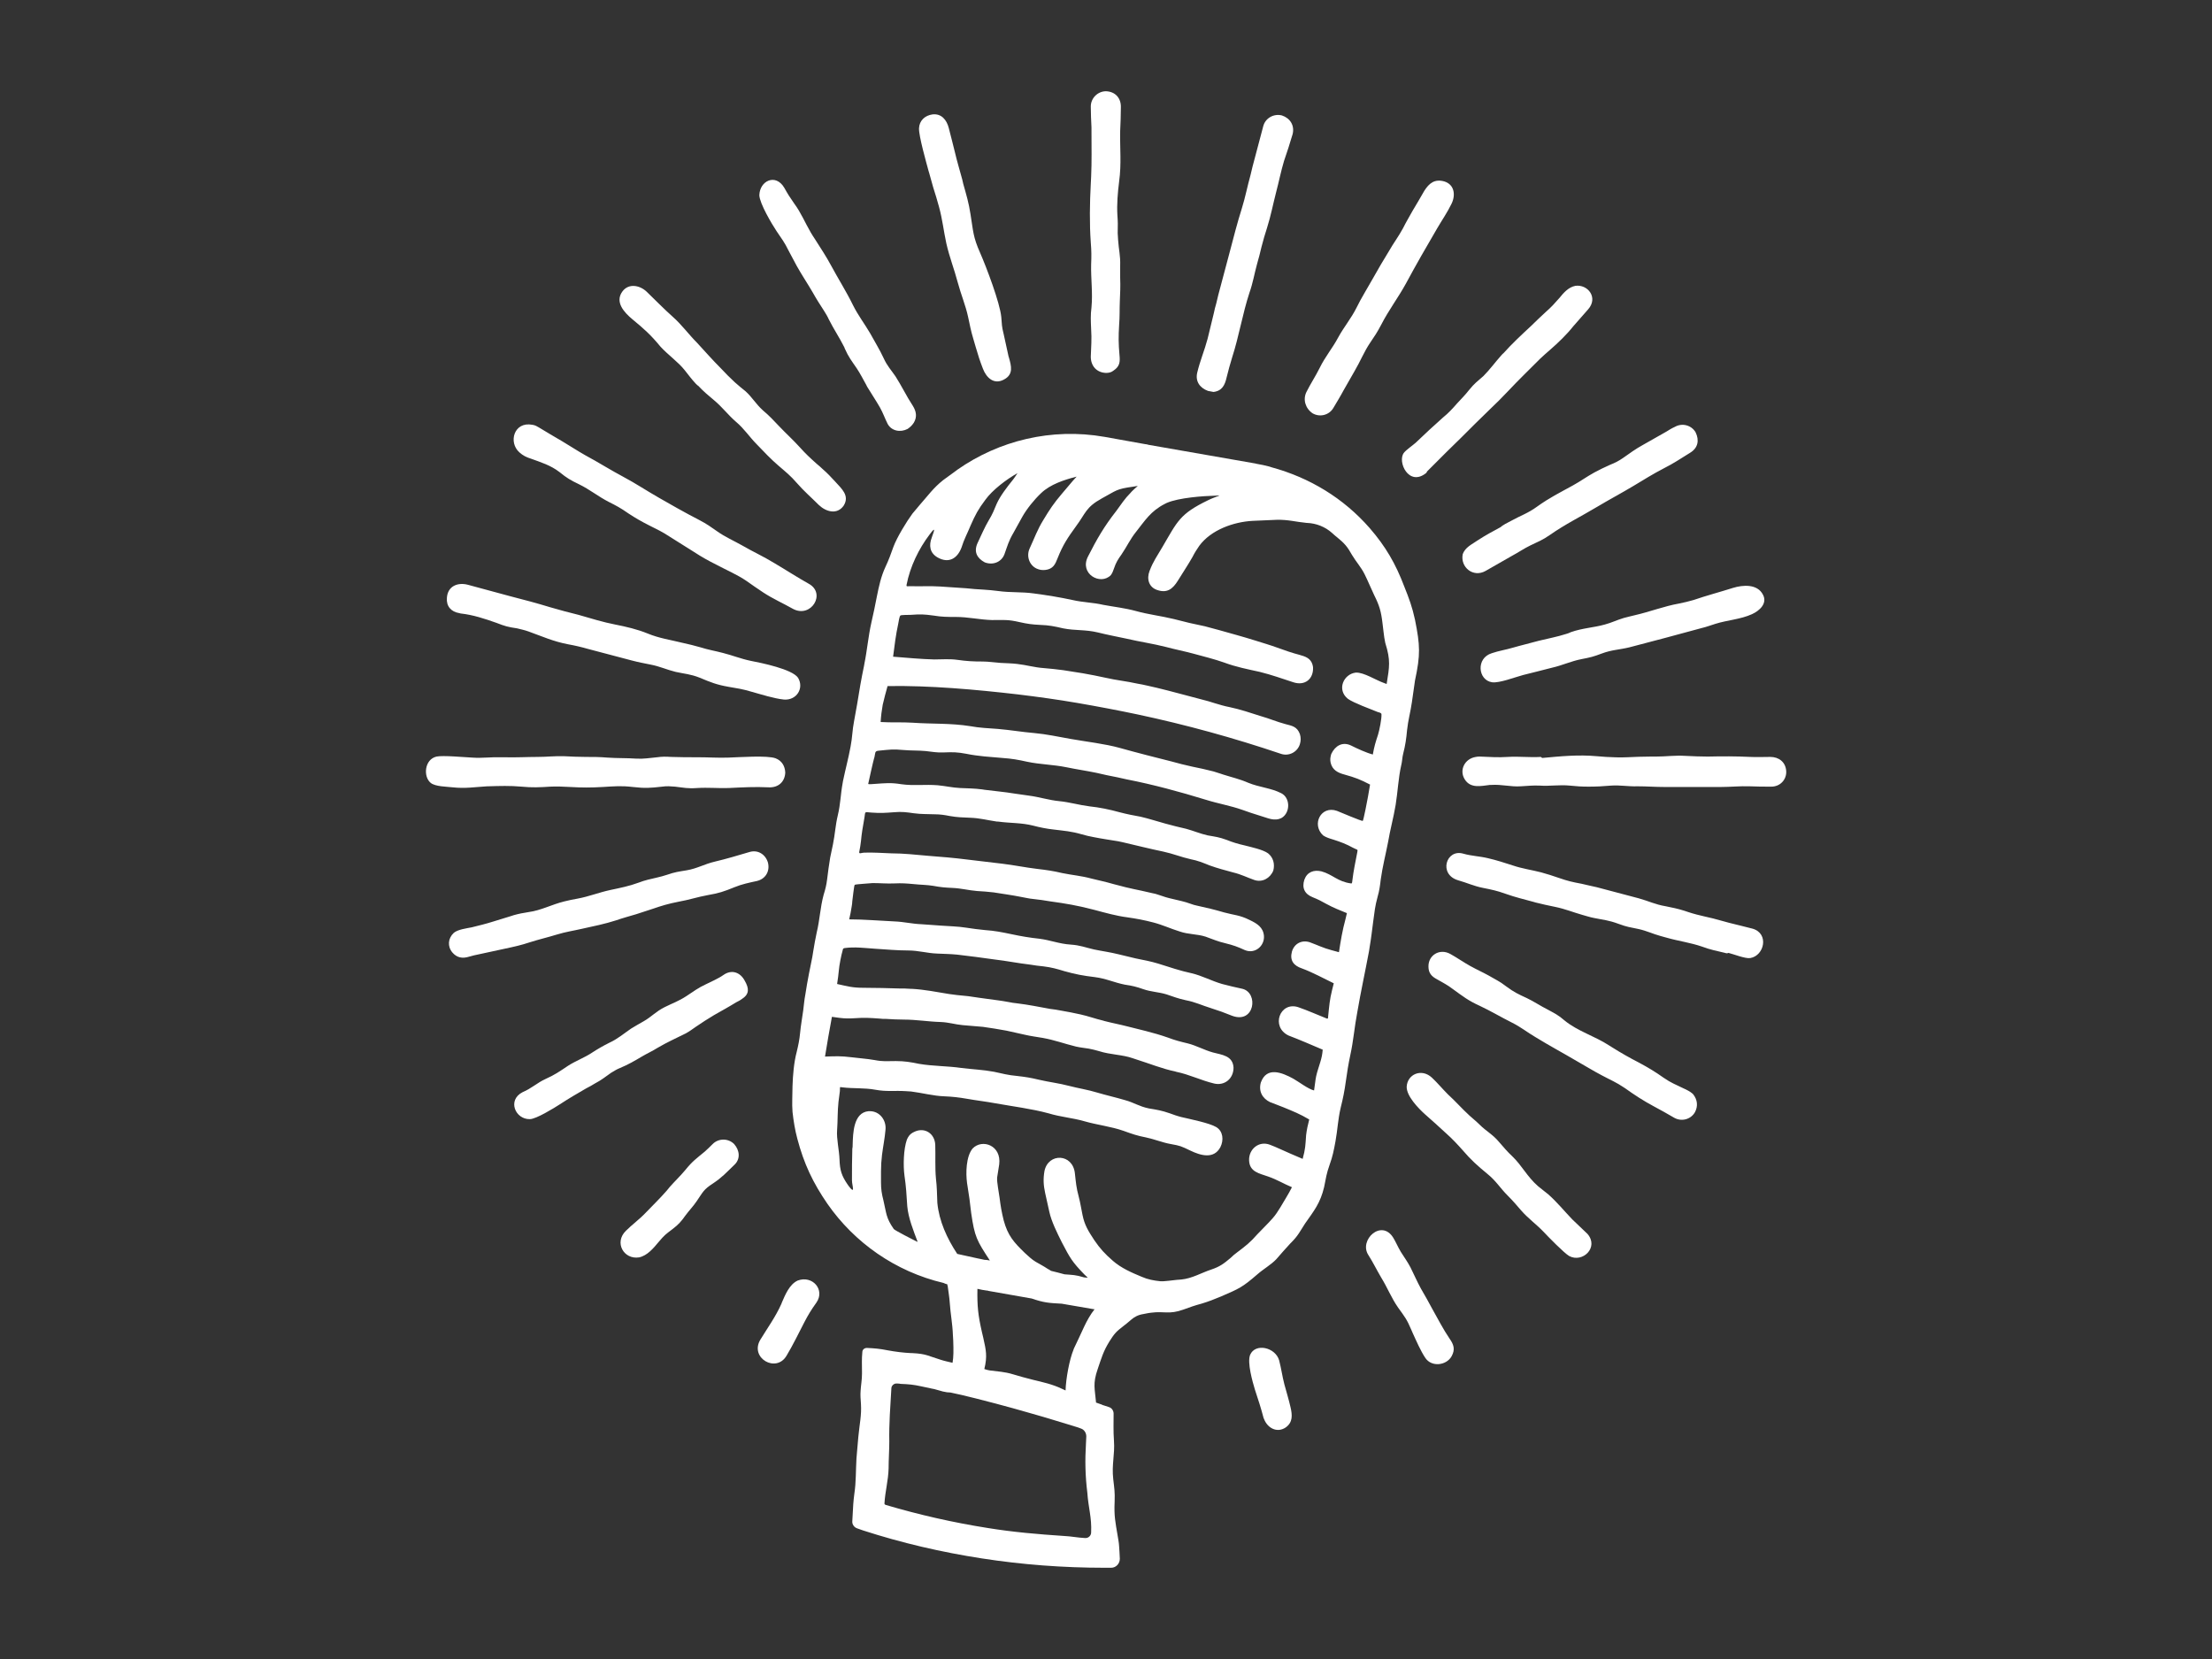
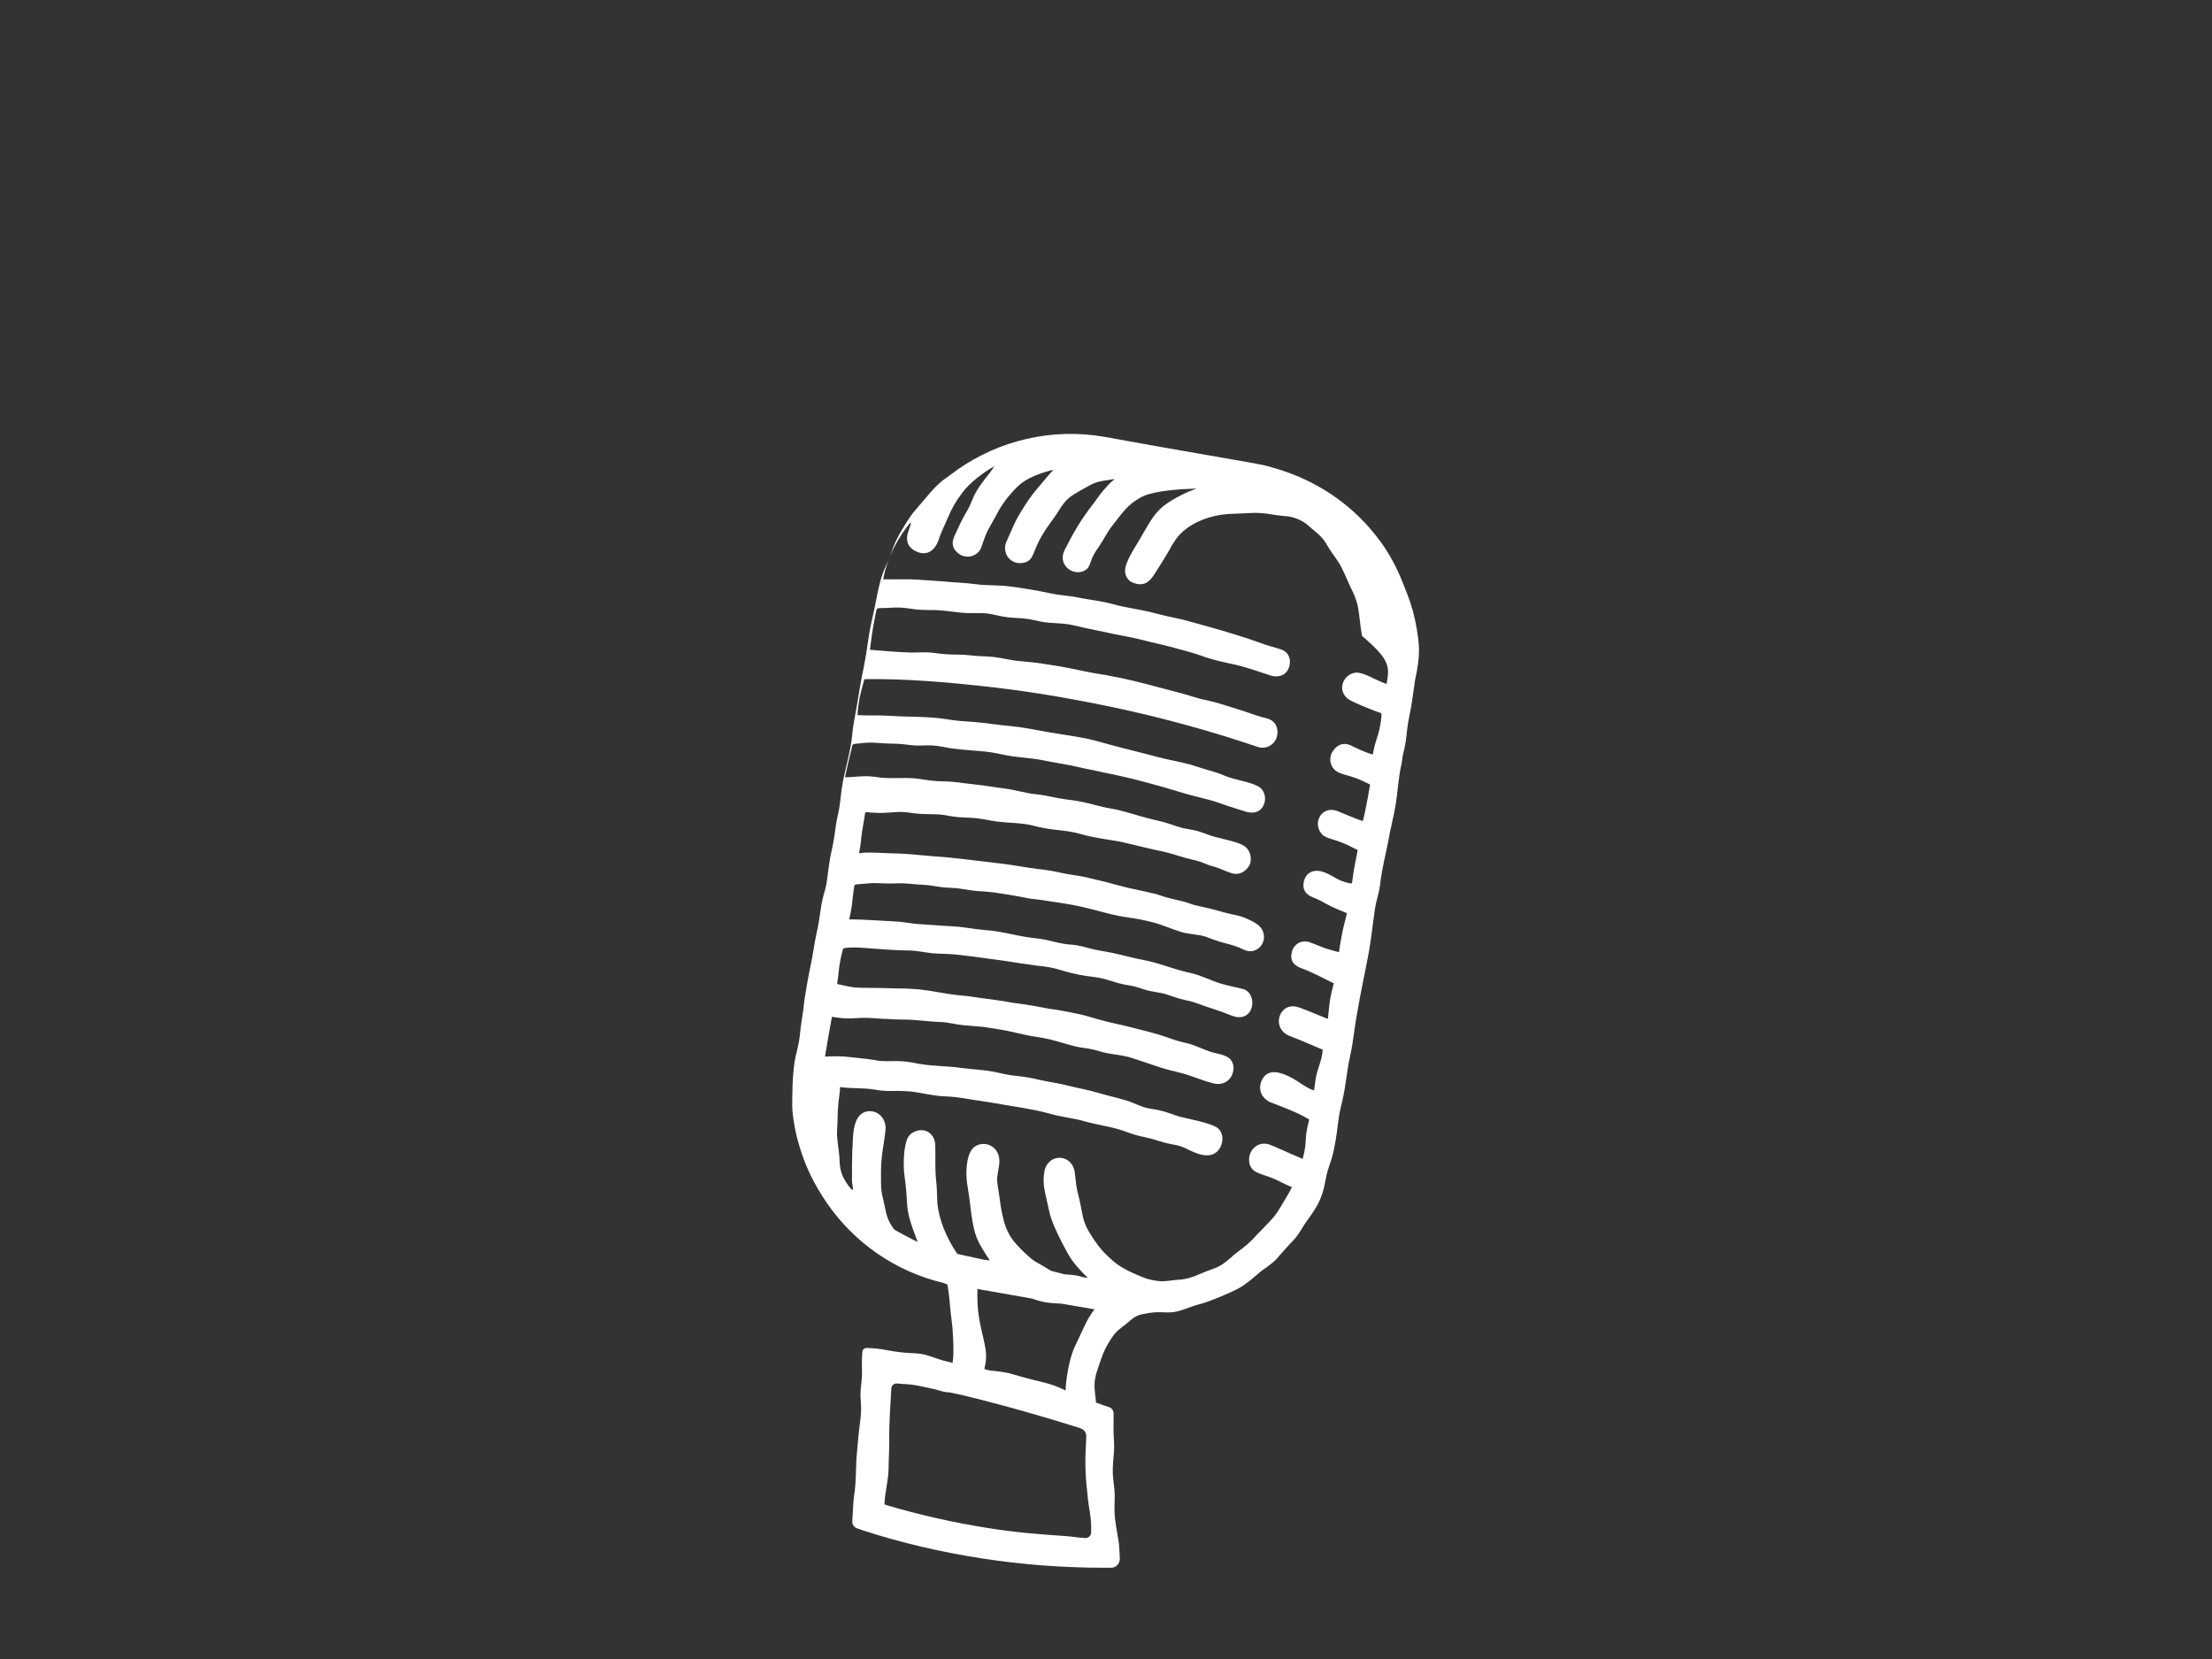
<svg xmlns="http://www.w3.org/2000/svg" version="1.1" id="Layer_1" x="0px" y="0px" viewBox="0 0 640 480" style="enable-background:new 0 0 640 480;" xml:space="preserve">
  <rect x="0" y="0" width="640" height="480" fill="#333333" stroke="none" />
  <style type="text/css">
	.st0{fill:#FFFFFF;}
</style>
  <g>
-     <path class="st0" d="M437.7,187.4c2.4-0.7,5-1.3,7.5-2c2.8-0.7,5.2-1.1,8-2c0.4-0.1,0.9-0.3,1.3-0.5c3.4-1.2,6.6-1.3,9.8-2.2   c1.9-0.5,3.5-1.3,5.5-1.9c1-0.3,2.1-0.5,3.2-0.8c4.4-1,8.4-2.6,12.9-3.4c1.5-0.3,2.7-0.6,4.1-1c3.8-1.3,7.6-2.3,11.4-3.5   c2.9-0.9,7.1-1.2,8.7,2c1.3,2.5-1,4.6-3.2,5.6c-3.3,1.5-7.1,1.7-10.6,2.8c-1.3,0.4-2.6,0.9-3.9,1.2c-7,1.9-14,3.8-21,5.6   c-2.9,0.7-5.1,0.7-8,1.8c-2.4,0.9-3.2,1.1-5.8,1.6c-3.1,0.6-5.5,1.8-8.6,2.5c-2.8,0.7-5.4,1.4-8.3,2.1c-2.3,0.6-6.9,2.4-9,2.1   c-4.1-0.6-4.7-7-0.1-8.4C433.6,188.3,435.7,188,437.7,187.4 M142.8,266.6c1.7-0.5,3.5-1.1,5.2-1.6l0.6-0.2c1.4-0.4,2.9-0.7,4.3-0.9   c3.7-0.5,6.7-2.2,10.4-3.1c1.3-0.3,2.5-0.6,3.8-0.8c3.3-0.6,6.2-1.8,9.5-2.5c2.8-0.6,5.4-1.1,8.1-2.1c2.1-0.8,3.3-1,5.4-1.5   c1-0.2,1.9-0.5,2.9-0.8c2.3-0.8,3.3-0.9,5.7-1.3c3-0.5,5.1-1.8,8.1-2.5c3.4-0.8,6.7-1.8,10.1-2.8c2.4-0.7,4.6,0.7,5.3,3.1   c0.6,2.5-0.7,4.7-3.2,5.3c-2.3,0.5-4.3,0.9-6.5,1.8c-3.2,1.3-4.4,1.7-7.8,2.3c-2.8,0.5-5.5,1.4-8.4,1.9c-3,0.6-4.7,1.1-7.6,2.1   c-1.5,0.5-3,1-4.6,1.5c-2,0.6-3.9,1.1-5.9,1.8c-3.1,1-6.5,1.7-9.7,2.4c-2.6,0.6-4.8,0.9-7.4,1.7c-2.6,0.8-5.2,1.4-7.7,2.2   c-2.7,0.9-4.6,1.3-7.4,1.9c-2.5,0.5-4.9,1.1-7.4,1.6c-1,0.2-1.9,0.4-2.9,0.7c-1.9,0.6-3.5,0.3-4.8-1.2c-1.5-1.8-1.3-4.1,0.4-5.7   c1.2-1,3.7-1.3,5.2-1.6C138.5,267.8,140.6,267.3,142.8,266.6z M435.5,151.6c0.6-0.3,1.1-0.6,1.7-0.9c2.7-1.5,4.9-2.2,7.5-4.1   c3.6-2.6,6.5-4,10.3-6.1c2.2-1.2,4.1-2.6,6.3-3.8c1.5-0.8,2.9-1.5,4.5-2.2c1.5-0.6,2.5-1.1,3.8-2c2-1.4,3.6-2.6,5.8-3.8   c2.3-1.3,4.4-2.5,6.7-3.8c0.8-0.5,1.6-1,2.5-1.4c2.1-1.2,4.8-0.5,6,1.6c1.1,2.3,0.7,4.5-1.6,5.9c-2.6,1.6-4.8,3.1-7.6,4.5   c-3.1,1.6-5.8,3.3-8.8,5.1c-3.5,2.1-7.1,4-10.6,6.1c-4.5,2.7-9.2,5-13.6,8.1c-2,1.4-3.5,2-5.6,3c-1.7,0.8-3.6,2.1-5.3,3   c-2.6,1.5-5.1,2.9-7.7,4.4c-3.6,2-7.3-1.1-6.6-4.8c0.7-2.1,2.7-2.9,4.4-4.1c2.3-1.5,4.2-2.5,6.6-3.8   C434.5,152.2,435,151.9,435.5,151.6z M157.8,312.2c2.7-1.2,4.1-2.2,6.5-3.8c2.3-1.5,4.7-2.3,7.1-3.9c1.7-1.1,3.1-1.9,4.9-2.8   c2.4-1.1,4.1-2.6,6.3-4.1c1.1-0.7,2.4-1.4,3.6-2.1c2.3-1.3,3.5-2.8,6.1-4.1c2.4-1.2,4-1.7,6.3-3.2c2-1.3,3.4-2.4,5.6-3.4   c1.6-0.8,3.7-1.7,5.1-2.7c2.4-1.7,4.9-0.8,6.2,1.7c1.2,2.1,1.4,3.8-0.8,5.2c-0.5,0.4-1.1,0.7-1.7,1c-2.1,1.3-4.3,2.5-6.4,3.7   c-2,1.2-3.4,2.1-5.3,3.4c-1,0.7-1.8,1.3-2.9,1.9c-2.8,1.4-5.5,2.6-8.2,4.2c-1.4,0.9-3,1.6-4.5,2.5c-2.2,1.3-3.9,2.3-6.3,3.3   c-1,0.4-1.6,0.8-2.6,1.4c-1.7,1.2-2.8,2.1-4.7,3.1c-0.8,0.5-1.7,1-2.5,1.4c-2.6,1.5-5,2.9-7.6,4.6c-1.7,1.1-6.9,4.3-8.7,4.3   c-4.2,0.1-6.6-5.5-2.1-7.8C153.8,314.9,155.4,313.3,157.8,312.2z M412.7,136.8c-5.1,4.2-8.5-3.3-6.5-5.8c0.6-0.8,2.5-2.1,3.4-2.9   c2.6-2.5,5.2-4.9,7.9-7.3c1.6-1.3,2.7-2.5,4.1-4.1c1.2-1.3,2.3-2.4,3.4-3.8c1.7-2.1,2.3-2.4,4.2-4.1c1.8-1.8,3.4-4,5.1-5.9   c0.2-0.2,0.4-0.5,0.7-0.7c2.4-2.7,5.3-5.4,8-7.9c1.4-1.4,2.7-2.6,4.2-4c1.7-1.5,2.5-2.4,4-4.1c1.2-1.5,2.6-3.1,4.6-3.5   c3.6-0.5,6.7,3.4,3.7,6.8c-1.5,1.7-2.8,3.2-4.3,4.9c-1.9,2.4-4.4,4.8-6.7,6.8c-1.1,0.9-1.9,1.7-2.9,2.6l-0.2,0.2   c-3.1,3.1-6.1,6-9.1,9.2c-1.7,1.8-3.4,3.5-5.2,5.2c-1.4,1.4-2.9,2.8-4.3,4.2c-2.7,2.7-5.4,5.4-8.2,8.1c-1.9,1.9-3.8,3.8-5.7,5.7   L412.7,136.8z M186.8,350.9c2.1-2.2,4.1-4.1,6.1-6.4c0.3-0.4,0.6-0.7,0.9-1.1c1.5-1.7,3-3.1,4.5-4.9c2.1-2.6,3.2-3.3,5.6-5.3   c0.8-0.7,1.6-1.5,2.3-2.2c1.7-1.7,4.5-1.7,6.2,0c1.6,1.8,1.9,4.3,0.1,6c-2.3,2.2-3.5,3.6-6.2,5.4c-2.8,1.8-2.9,2.5-4.7,5.1   c-1,1.5-2.2,2.7-3.3,4.2c-1.2,1.7-2,2.6-3.7,3.9c-2.1,1.6-2.3,1.7-4,3.7c-1.5,1.8-3.3,4-5.7,4.5c-4.4,0.7-7.3-4.3-3.8-7.7   C182.9,354.3,185,352.8,186.8,350.9z M385.8,118c-1.2,2.1-3.9,2.8-6,1.6c-2.1-1.4-2.9-4-1.8-6.2c1.2-2.4,2.6-4.5,3.8-6.9   c1.6-3.3,3.7-5.7,5.4-8.9c1.7-3.1,3.7-5.4,5.3-8.6c1.3-2.7,3.2-5.7,4.7-8.4c1.5-2.7,3.1-5.4,4.7-8c1.3-2.3,2.7-4.1,4-6.5   c0.9-1.8,1.8-3.3,2.8-5.1c1.1-1.9,2.3-3.8,3.4-5.8c1.4-2.2,3-3.5,5.8-2.7c2.9,0.9,3.3,3.9,2.1,6.4c-1.2,2.5-2.8,4.8-4.2,7.2   c-3.1,5.3-6.1,10.5-9,15.9c-2.3,4.2-5,7.7-7.2,12c-1.1,2.1-1.9,3.3-3.2,5.2c-1.7,2.5-2.9,5.5-4.5,8.2c-1.1,1.9-2.1,3.7-3.2,5.6   C387.8,114.7,386.8,116.3,385.8,118z M226.1,377.2l0.1-0.3c1-2.3,2.2-5.3,4.6-6.4c4.3-1.6,8,2.7,5.4,6.4c-1.5,2.1-2.3,3.4-3.5,5.7   c-1.6,3.1-3.3,6.6-5.1,9.6c-3,5.2-10.8,0.7-7.6-4.6C222.2,384,224.4,381,226.1,377.2z M349.5,113.1c-2.4-0.9-3.7-2.8-3.1-5.3   c0.8-3.4,2.1-6.4,3-9.8c0.6-2.4,1.2-5,1.8-7.4c0.2-0.9,0.4-1.9,0.7-2.8c0.2-0.8,0.4-1.7,0.6-2.5c1.1-4.1,2.2-8.2,3.3-12.4   c1.1-4.2,2.2-8.5,3.5-12.6c1-3.2,1.6-6.4,2.5-9.6c0.2-0.8,0.4-1.7,0.6-2.5c1-3.9,2.1-7.8,3.1-11.7c0.6-2.3,3-3.7,5.4-3.1   c2.4,0.8,3.7,2.9,3.1,5.4c-0.8,2.7-1.6,5.2-2.5,7.8c-0.9,3-1.5,6.1-2.3,9.1c-0.9,3.5-1.5,6.7-2.6,10.2c-0.6,1.8-1.1,3.6-1.6,5.5   c-0.4,1.8-0.8,3.2-1.3,5c-0.8,2.9-1.2,5.5-2.2,8.3c-2,6.1-3,12.5-5,18.7c-0.6,1.9-1.1,3.8-1.6,5.8c-0.5,2.2-1.3,3.9-3.8,4.2   C350.5,113.3,350.1,113.2,349.5,113.1z M320,107.9c-2.7-0.1-4.4-2-4.4-4.7c0.1-2.8,0.3-5.1,0.1-8c-0.1-2.4-0.2-3.9,0.1-6.3   c0.4-4.1-0.2-8.3-0.1-12.4c0.1-2.4,0.1-3.9-0.1-6.3c-0.4-5.5-0.3-11.5,0-17.1c0-0.6,0.1-1.3,0.1-2c0.2-4.3,0.1-8.6,0.1-12.9   c0-0.4,0-0.9,0-1.3c-0.1-2.1-0.2-4-0.2-6.1c0-2.4,2-4.4,4.4-4.4c2.7,0.1,4.4,2,4.3,4.7c0,2.3-0.1,4.5-0.2,6.8   c-0.1,5.1,0.4,9.5-0.3,14.6c-0.4,3.2-0.7,6.6-0.5,9.8c0.3,4-0.1,3.8,0.2,7.1c0.2,3,0.7,4.5,0.6,7.5c0,1.2,0,2.3,0,3.5   c0.1,2.5,0,4.3-0.1,6.8c-0.1,2.3,0,4.4-0.2,6.8c-0.2,3.4-0.2,5.3,0.1,8.7c0.2,2,0.1,3.3-1.7,4.5C321.6,107.7,320.9,107.9,320,107.9   z M278.7,53.2c0.9,3.2,1.6,5.5,2.1,8.8c0.8,4.9,0.7,6.5,2.8,11.2c1.8,4.1,5.7,14.4,6.1,18.5c0.2,2.3,0.1,2.6,0.7,5   c0.5,2.1,0.9,4.3,1.4,6.4l0.1,0.3c0.7,2.5,1.4,4.9-1.4,6.4c-2.9,1.6-5.1-0.5-6.1-3.1c-0.9-2.3-1.4-3.9-2.1-6.3   c-0.2-0.8-0.5-1.6-0.7-2.4c-0.7-2.3-1-4-1.5-6.3c-0.7-3.3-2.1-6.6-3-10c-1-3.8-2.4-7.3-3.3-11.3c-0.8-3.7-1.1-6.8-2.1-10.5   c-0.5-1.9-1.1-3.8-1.7-5.7c-0.4-1.4-0.8-2.8-1.2-4.3l-0.1-0.3c-0.7-2.6-2.9-10.3-2.8-12.5c0.1-2.2,1.7-3.7,3.9-4   c2.6-0.3,4.1,1.6,4.7,3.9c0.6,2.4,1.2,4.6,1.8,7.1c0.6,2.6,1.4,5.2,2.1,7.8C278.5,52.3,278.6,52.7,278.7,53.2z M363.1,402.1   c-0.7-2.3-2.3-7.9-1.4-10.1c1.5-3.5,7.3-2.2,8.4,1.6c0.6,2.3,0.9,4.6,1.5,6.9c0.6,2.2,1.3,4.5,1.8,6.7c0.5,2.2,0.7,4.3-1.4,5.8   c-2.5,1.7-5.3,0.2-6.3-2.5l-0.1-0.2C364.9,407.6,364,404.8,363.1,402.1z M262.6,124.1c-2.1,1.1-4.7,0.6-5.8-1.5   c-0.8-1.6-1.3-3.1-2.2-4.7c-1.2-2.1-2.5-4-3.7-6l-0.3-0.6c-0.9-1.6-1.7-3.2-2.7-4.7c-1.5-2.2-2.4-3.3-3.5-5.8l-0.1-0.3   c-1.4-2.8-3.1-5.3-4.5-8.1c-0.4-0.9-0.9-1.7-1.4-2.5c-1.1-1.7-2.2-3.4-3.2-5.2c-1.5-2.6-3.2-5.1-4.7-7.8c-0.8-1.5-1.6-3-2.4-4.5   c-1-2.1-2.1-3.6-3.4-5.5c-1.4-2.1-4.9-8-5-10.4c0.1-4.2,4.7-6.4,7.2-2.2c1,1.8,1.7,2.9,2.9,4.6c2,2.7,3.1,5.5,4.8,8.4   c0.4,0.7,0.8,1.3,1.2,1.9c1.7,2.7,3.2,4.9,4.7,7.7c2.1,3.9,4.4,7.5,6.3,11.4c1.5,3,3.3,5.3,5,8.2c1.3,2.4,2.7,4.6,3.9,7.2   c1,2.2,2.1,3.3,3.4,5.2c0.9,1.4,1.6,2.7,2.4,4.1c0.8,1.5,1.7,3,2.6,4.4c1,1.6,1.3,3.2,0.3,4.9C263.8,123.2,263.3,123.6,262.6,124.1   z M408.4,384.9c-1.4-3.3-1.9-3.8-3.9-6.6c-1.9-2.7-3.1-5.8-4.9-8.7c-1.3-2.2-2.3-4.3-3.7-6.5c-2.8-4.3,3.8-10.5,7.2-5   c0.8,1.3,1.3,2.6,2.2,4.1c1,1.6,1.9,2.8,2.8,4.5c1,2,1.9,4.1,3,6.1c1.2,2,2.2,3.9,3.3,5.9c1.7,3,3.1,5.8,5,8.6   c1.2,1.7,1.7,3.1,0.6,5.1c-1.5,2.7-5.8,3.2-7.6,0.5c-1.3-1.9-2.7-5.1-3.7-7.3L408.4,384.9z M201.3,111c-1.3-1.4-2-2.4-3.2-3.9   c-1.9-2.4-4.8-4.4-7-6.8c-2.8-3.4-4.7-5.1-8.1-7.9c-2.4-2-5.2-5-2.9-8.1c1.8-2.4,5-1.8,7,0.1c2.6,2.5,4.9,4.9,7.6,7.3   c2.5,2.2,4.6,5.1,7,7.5c2.3,2.5,4.5,5,6.9,7.4c1.3,1.4,2.6,2.7,4,4c1,0.9,2.1,1.8,3.1,2.6c1.9,1.7,3,3.7,5,5.5   c1.9,1.6,3.1,2.9,4.8,4.7c1.9,2,4,3.9,5.9,6c1.7,1.9,3,3.1,4.9,4.8c0.6,0.5,1.2,1,1.7,1.5c1.4,1.2,2.5,2.4,3.7,3.7   c1.8,2,4.2,4,2.4,6.9c-1.9,2.7-5.1,1.8-7.2-0.2c-2.2-2.2-4.3-4-6.3-6.3c-1.9-2.2-3.2-3.2-5.4-5.1c-2-1.7-4.3-4.1-6.2-6.1   c-2.2-2.2-3.6-4.5-6.1-6.6c-2.3-2-3.9-4.2-6.3-6.2c-1.8-1.5-3-2.5-4.6-4.2C201.9,111.6,201.6,111.3,201.3,111z M425.2,322.8   c1,0.9,2,1.7,2.9,2.6c1.9,1.9,3.8,2.8,5.7,5.1c1.4,1.6,2.2,2.6,3.8,4.1c2.8,2.7,4.2,5.8,7.4,8.6c1,0.8,2,1.6,3,2.4   c2.4,2.1,4.6,4.8,6.9,7.2c1.4,1.4,3,2.8,4.4,4.2c3.4,3.9-1.4,8.5-5.3,6.4c-1.5-0.9-6-5.5-7.4-7c-2.1-2.2-4.4-3.8-6.5-6.2   c-1.3-1.5-2.3-2.7-3.7-4.1l-0.2-0.2c-2.2-2.2-3.3-4.2-5.9-6.3c-2.8-2.3-4.7-4-7.1-6.8c-1.6-1.8-3-3.3-4.8-4.9   c-2.1-1.9-4-3.7-6.1-5.5c-1.9-1.7-5.4-5.3-5.3-8c0.2-3.6,4.3-5.4,7.3-2.6c1.5,1.4,3,3.2,4.5,4.7l0.2,0.2   C421.2,318.7,423,320.8,425.2,322.8z M229.5,176.2c-3-1.7-5.8-2.9-8.7-4.8c-1.7-1.1-3.2-2.2-4.8-3.3c-2.6-1.8-5.9-3.2-8.7-4.7   c-2.4-1.2-4.2-2.2-6.5-3.7c-2.3-1.5-4.7-2.9-7-4.4c-2.1-1.4-3.8-2.2-6-3.3c-2-1-4.1-2.2-5.9-3.4l-0.3-0.2c-2-1.4-3.3-2.1-5.5-3.2   c-3.1-1.6-5.5-3.6-8.6-5.1c-2.5-1.2-3.5-1.8-5.6-3.5c-2.6-2-5.3-2.8-8.3-3.9c-1.3-0.4-2.3-0.9-3.3-1.8c-3.3-2.9-1.6-9,3.7-8   c0.7,0.1,1.1,0.3,1.6,0.6l0.2,0.1c2.3,1.4,4.5,2.7,6.9,4.1c2.2,1.3,4.3,2.7,6.6,4c2,1.1,3.8,2.1,5.8,3.3c3.5,2.1,7,3.8,10.5,6   c3.4,2.1,6.9,4.1,10.3,6c2.1,1.2,4.4,2.4,6.5,3.5c2.1,1.1,3.2,1.9,5.2,3.3c2.1,1.5,4.8,2.7,7.1,4c3.1,1.8,6.2,3.2,9.3,5.1   c3.4,2,6.6,4.1,10,6C239.1,171.7,234.7,178.9,229.5,176.2z M490.4,321.8c-1.2,2.1-3.9,2.8-6,1.6c-2-1.2-3.9-2.2-5.9-3.3   c-3-1.6-5.6-3.3-8.4-5.3c-2.5-1.7-4.1-2.3-6.7-3.7c-2.3-1.2-4.9-2.8-7.2-4.1c-3.9-2.3-8-4.5-11.9-6.9c-2.4-1.4-4.2-2.9-6.8-4.2   c-3.2-1.6-6.2-3.4-9.4-4.9c-3.3-1.5-4.8-2.7-7.7-4.8c-1.7-1.3-2.8-1.8-4.7-2.9c-1.5-0.8-2.4-1.8-2.4-3.6c-0.1-3.3,3.2-5.4,6.3-3.7   c2,1.1,3.8,2.4,5.8,3.5c1.8,1,3.6,1.8,5.4,2.8c1.9,1.1,3.2,1.7,5,3.1c2.3,1.7,3.4,2.2,6,3.4c1.9,0.9,4,2.3,6,3.3   c2,1.1,3.1,1.6,4.8,3.1c3.9,3.2,8.7,4.5,13,7.3c0.3,0.2,0.5,0.3,0.8,0.5c2.7,1.7,5,3,7.9,4.5c2.6,1.4,4.6,2.6,7,4.3   c2.3,1.6,3.4,1.9,5.8,3.1c0.9,0.4,1.9,0.9,2.7,1.6C491.2,318.2,491.3,320.1,490.4,321.8z M170.3,187.8c-2.1-0.6-3.8-1-6-1.4   c-4.2-0.8-7.5-2.3-11.4-3.7c-1.1-0.4-2.1-0.6-3.3-0.9c-2.7-0.4-3.4-0.6-6-1.6c-3.4-1.2-6.7-2.3-10.3-2.7l-0.4-0.1   c-2.4-0.4-3.8-2-3.6-4.4c0.2-3.4,3.1-4.6,6.1-3.8c4,1.1,8.1,2.2,12.2,3.3c3.9,1,7.7,2,11.6,3.2c2.7,0.8,5.4,1.5,8.2,2.2   c3.5,1,7,2.1,10.6,2.8c3.1,0.6,6.5,1.4,9.4,2.6c3.4,1.4,6.5,1.8,10.1,2.7c1.8,0.4,3.5,0.8,5.2,1.3c2.2,0.7,4.1,1,6.4,1.6   c2.8,0.7,5.2,1.7,8.1,2.3c3.1,0.6,12,2.4,13.7,4.9c1.8,3-0.4,6.6-4.1,6.3c-2.9-0.3-6.6-1.5-9.5-2.3c-2.3-0.7-4.2-1-6.6-1.4   c-3.4-0.6-5.1-1.3-8.2-2.6c-2.8-1.1-4.3-1.1-7-1.7c-2.5-0.6-4.6-1.6-7.2-2.1c-2-0.4-3.6-0.7-5.5-1.2   C178.6,190,174.5,188.9,170.3,187.8z M499.1,275.7c-2.5-0.6-4.2-0.9-6.6-1.8c-3.5-1.2-6.8-1.6-10.3-2.6c-0.6-0.2-1.2-0.3-1.8-0.5   c-2.2-0.6-4-1.5-6.3-2c-2.4-0.5-3.4-0.6-5.8-1.5c-3-1.1-4.2-1.1-7.1-1.7c-1.1-0.2-2.3-0.6-3.4-0.9c-2.8-0.8-4.9-1.7-7.8-2.3   c-2.1-0.4-3.7-0.8-5.8-1.3l-0.3-0.1c-2.9-0.8-5.5-1.4-8.3-2.4c-2.5-0.9-4-1.2-6.5-1.7c-2.6-0.5-4.7-1.5-7.2-2.2   c-5.8-1.7-3.5-9.2,1.5-7.7c2.5,0.7,4.6,0.7,7.1,1.3c2.6,0.6,4.7,1.3,7.2,2.1c2.6,0.9,5.5,1.3,8.2,2c1.8,0.5,3.4,1,5.1,1.6   c2.6,0.9,3.9,1.2,6.6,1.7c1.4,0.3,2.9,0.7,4.4,1c4,1.1,8.1,2.1,12.1,3.2c2.9,0.8,4.8,1.8,7.8,2.3c2,0.4,3.5,0.7,5.4,1.3   c0.4,0.1,0.8,0.3,1.2,0.4c3.3,1.1,6.3,1.5,9.6,2.5c0.7,0.2,1.4,0.4,2.2,0.6c2.3,0.6,4.6,1.1,6.8,1.7c4.8,1.4,3.4,7.8-0.7,8.5   c-1.5,0.2-4.7-1.1-6.3-1.5C499.7,275.9,499.4,275.8,499.1,275.7z M446.2,219.3c5.5-0.5,10.4-1,15.9-0.5c0.9,0.1,1.7,0.1,2.6,0.2   c2,0.1,4,0.2,6,0.1c2.4-0.1,4.4-0.2,6.8-0.2c0.5,0,1.1,0,1.6,0c3,0,5.5-0.4,8.6-0.2c2.3,0.1,4.1,0.2,6.4,0.2   c4.2-0.1,8.1-0.1,12.3,0.1c2,0.1,3.8,0,5.8,0c2.5,0,4.4,1.5,4.6,4c0.2,2.5-1.7,4.6-4.3,4.6c-2,0-4.3,0-6.3-0.1   c-2.7-0.1-5.5,0.2-8.3,0.2c-5.4,0-10.9,0-16.3,0c-2.7,0-5.1-0.2-7.8-0.2c-2.7,0.1-5.1-0.4-7.7-0.2c-2.3,0.2-4.2,0.3-6.5,0.3   c-2.1,0-3.3-0.1-5.4-0.3c-3-0.3-5.7,0.2-8.7,0c-1.9-0.1-3.6,0.1-5.5,0.2c-2.9,0.2-5.5-0.6-8.5-0.4l-0.4,0c-2.6,0.3-5.6,1.1-7.3-1.6   c-1.7-2.7,0-6,3.2-6.5c0.4-0.1,0.8-0.1,1.2-0.1c2.9,0.1,5.1,0.3,8.1,0.1c3.2-0.2,6.2,0.2,9.5,0L446.2,219.3z M136.7,219.2   c2.8,0.2,5.5-0.2,8.3-0.1l0.3,0l0.6,0c3.2,0.1,6.5-0.1,9.7-0.1c2.7,0,4.9-0.3,7.7-0.2c2.2,0.1,3.9,0.2,6.1,0.2c2.3,0,4,0,6.4,0.2   c2.8,0.2,5.5,0.1,8.4,0.3c2.2,0.1,3.7-0.2,5.9-0.4c1.4-0.2,2.6-0.2,4-0.1c2.7,0.1,5.3,0.1,8,0.1c2.9,0,5.6,0.2,8.6,0.1   c3.1-0.1,11.3-0.7,13.7,0.2c1.8,0.7,2.7,2.2,2.8,4.1c-0.1,2.7-2,4.4-4.7,4.3c-4.1-0.2-7.6,0-11.7,0.2c-3.1,0.1-5.9-0.2-9.1,0   c-2.7,0.2-3.8-0.1-6.4-0.4c-1.3-0.1-2.4-0.2-3.7,0c-3.6,0.4-4.9,0.5-8.5,0.1c-3.4-0.4-5.3-0.2-8.7,0c-3.4,0.2-6,0.2-9.4,0   c-2-0.1-3.9-0.2-5.8-0.1c-3,0.2-5.3,0.3-8.3,0c-3.3-0.3-6.4-0.2-9.6-0.1l-0.3,0c-3.5,0.2-6.4,0.7-10,0.3c-1.7-0.2-5.1-0.2-6.4-1.3   c-2.2-1.8-1.8-6.8,1.7-7.6C128.2,218.5,134.4,219.1,136.7,219.2z" />
-     <path class="st0" d="M409.4,179.3c-0.8-3.7-1.7-6.1-3.1-9.6c-2.5-6.6-5.4-11.6-10-16.9c-7.6-8.7-17.4-14.6-28.4-17.6   c-0.2-0.1-0.4-0.1-0.6-0.2c-1.2-0.3-2.4-0.6-3.7-0.8c-0.1,0-0.3-0.1-0.4-0.1l-30.9-5.4c-0.3-0.1-0.7-0.2-1-0.2l-11.7-2.1   c-15.4-2.7-30.6,1.1-42.6,9.5c-0.3,0.2-0.5,0.4-0.8,0.6c-1.1,0.8-2.2,1.6-3.3,2.4c-2.9,2.3-4.4,4.5-6.8,7.2   c-0.7,0.8-1.4,1.7-2.1,2.5c-1.7,2.3-4.5,6.9-5.5,9.6c-0.7,2-1.4,3.9-2.3,5.8c-1.3,2.8-1.9,5.6-2.5,8.6c-0.5,2.6-1,5-1.6,7.6   c-0.9,4-1.2,7.9-2,11.8l-0.1,0.6c-0.8,3.8-1.4,7.3-2,11.1c-0.3,1.7-0.6,3.3-0.9,5c-0.5,2.5-0.5,4.8-1,7.3c-0.6,3.3-1.5,6.6-2.2,10   l-0.1,0.6c-0.6,3.2-0.6,6-1.4,9.3c-0.7,2.9-0.8,5.5-1.4,8.4c-0.3,1.3-0.5,2.5-0.8,3.8c-0.4,2.3-0.6,4.1-0.9,6.4   c-0.2,1.6-0.5,2.8-1,4.4c-1,3.7-1.1,7.2-2,10.9c-0.4,1.9-0.7,3.5-1,5.4c-0.3,2.2-0.8,4.1-1.2,6.3c-0.4,2.1-0.8,4.2-1.1,6.3   c-0.3,1.5-0.4,3-0.6,4.5c-0.3,2.2-0.7,4.4-0.9,6.5c-0.2,2.1-0.5,3.5-1,5.6c-0.8,3-1.1,6.7-1.2,9.8c0,2.4-0.2,5.2,0,7.5   c0.3,2.7,0.7,5.2,1.4,7.8c1.9,7.2,4.5,12.7,8.7,18.8c7.8,11.2,19.6,19.6,33.6,22.9c0.4,0.2,0.7,0.3,1.1,0.4c0,0.2,0,0.3,0.1,0.5   c0.2,1.6,0.5,3.3,0.6,4.9c0.2,3.1,0.8,6.1,0.9,9.2c0,0.6,0.1,1.1,0.1,1.7c0.1,2.8,0.1,4.7-0.2,6.4c-1.2-0.3-2.3-0.5-3.5-0.9   c-3.6-1.1-4.1-1.7-8.1-1.9l-0.3,0c-2.3-0.1-4.6-0.4-6.8-0.8c-2.5-0.5-3.9-0.6-6.1-0.7c-0.7,0-1.3,0.5-1.3,1.2l0,0   c-0.2,2.1-0.1,3.5-0.1,5.6v0.7c0,1.7-0.3,3.2-0.4,4.9c-0.1,1.3,0,2.4,0.1,3.8c0.2,3.3-0.4,5.8-0.7,9c0,0.3-0.1,0.6-0.1,1   c-0.2,1.9-0.3,3.8-0.5,5.8c-0.2,3.4-0.1,6.8-0.6,10.1c-0.3,2.2-0.4,4-0.5,6.2l-0.1,1.8c-0.1,0.9,0.5,1.8,1.4,2.1l1.7,0.6   c11.1,3.6,22.7,6.3,34.4,8.1c11.6,1.8,23.5,2.7,35.4,2.7h2c1.4,0,2.5-1.2,2.5-2.6l-0.1-2c-0.1-1.2-0.1-2.2-0.3-3.3   c-0.1-0.4-0.1-0.8-0.2-1.2c-0.7-4.2-1.1-5.8-0.9-10.1c0.1-2.7-0.1-3.8-0.4-6.4c-0.5-4.3,0.5-7.1,0.2-11.2c-0.2-2.7-0.1-5.2-0.1-7.8   c0-0.9-0.6-1.7-1.4-1.9l-1.5-0.5c-0.2,0-0.3-0.1-0.5-0.2c-0.6-0.2-1.1-0.4-1.7-0.6c0-0.1,0-0.1,0-0.2c-0.3-3.7-1-5.2,0.5-9.5   c1.1-3.2,1.6-5.1,3.4-8c1.4-2.2,1.9-2.8,4-4.4c0.8-0.6,1.5-1.2,2.2-1.8c1-0.9,2.2-1.5,3.6-1.7c0.6-0.1,1.3-0.3,2.3-0.4   c3.8-0.5,5.1,0.6,9.3-0.9c1.9-0.7,3.3-1.2,5.2-1.7c2.3-0.7,3.5-1.2,5.7-2.1c5.3-2.3,6.1-2.6,10.5-6.4c1.7-1.5,4-2.8,5.5-4.4   c1.4-1.6,2.5-2.9,4-4.5l0.3-0.3c2-2,2.5-3.2,4-5.5c2.6-3.7,4.4-5.9,5.5-10.5c0.5-2.5,0.7-4,1.6-6.5c0.9-2.5,1.2-4.1,1.7-6.8   c0.6-3.3,0.7-6.3,1.5-9.7c0.7-2.8,1.1-4.8,1.5-7.7c0.4-2.8,0.7-4.8,1.3-7.6c0.9-4.1,1.2-8.2,2-12.3c1-5.9,2.3-11.8,3.4-17.7   c0.1-0.4,0.1-0.9,0.2-1.3c0.4-2.3,0.7-4.9,1-7.2c0.4-2.9,0.5-4.4,1.3-7.3c0.5-1.7,0.7-3.3,0.9-5c0.5-3.6,1.4-7.1,2.1-10.7   c0.6-3.6,1.6-7.2,2.2-10.8c0.6-3.7,0.8-7.9,1.6-11.4c0.3-1.1,0.3-2.4,0.6-3.5c0.6-2.3,0.9-4.4,1.1-6.7c0.3-2.9,1-5.3,1.4-8.1   c0.3-2.1,0.6-4.2,0.9-6.3C411,189.4,410.9,186.8,409.4,179.3z M310.7,390.2l-0.1,0.3c-1.2,2.9-2.2,8.4-2.3,11.8   c-0.4-0.2-0.7-0.3-1.1-0.5c-2.7-1.3-5.5-1.9-8.4-2.6c-2-0.5-3.8-1-5.8-1.6c-2.3-0.7-4.4-0.8-6.7-1.1c-0.5-0.1-1-0.2-1.5-0.4   c0.9-3.7,0.5-5.4-0.3-9c-0.1-0.6-0.3-1.1-0.4-1.7c-1.1-4.8-1.4-7.5-1.3-12.5c0.9,0.2,1.8,0.4,2.7,0.5c0.2,0,0.3,0,0.5,0.1l12.5,2.2   c3.5,1.2,4.9,1.3,8.7,1.5l9.3,1.6c0.1,0,0.1,0,0.2,0c-1.2,1.5-2.2,3.3-3,5C312.7,385.9,311.7,388.2,310.7,390.2z M315.7,443.4   c0,0.9-0.8,1.7-1.8,1.6c-2.1-0.1-3.9-0.5-6.1-0.6c-7.5-0.5-14.6-1.1-22-2.3c-10.1-1.6-19.8-3.8-29.6-6.7c-0.2-0.1-0.3-0.2-0.3-0.4   l0,0c0.2-3.5,1.1-6.6,1.2-10.1c0-2.6,0.2-5.3,0.2-7.8c-0.1-5.1,0.3-10.3,0.6-15.4c0-0.8,0.8-1.5,1.6-1.4c0.4,0,0.7,0,1.1,0.1   c2.4,0.1,3.6,0.2,5.9,0.7c0.9,0.2,1.9,0.4,2.8,0.6c0.3,0.1,0.6,0.1,1,0.2c0.8,0.2,1.7,0.5,2.5,0.7c0.8,0.2,1.6,0.3,2.2,0.3l3.2,0.7   c1.4,0.3,2.7,0.7,4.1,1c2,0.5,3.9,1,5.8,1.5c3.3,0.9,6.4,1.7,9.4,2.6c6.1,1.7,11,3.3,14.4,4.3l0.8,0.3c1,0.3,1.6,1.3,1.6,2.3   c0,0.7-0.1,1.4-0.1,2.1c-0.3,4.8-0.2,9.4,0.4,14.2C314.9,436.3,315.9,439,315.7,443.4z M401.2,197.9c-0.3-0.1-0.5-0.2-0.8-0.3   c-2.3-0.8-5.8-3.1-8.1-3c-3.6,0.4-5.6,5-2.3,7.6c1.7,1.2,6.4,2.9,8.6,3.8c0.3,0.1,1,0.2,1.1,0.6c0.1,1.3-0.6,4.7-1,6   c-0.7,2.1-1.1,3.4-1.5,5.7c-1.9-0.5-4.5-1.7-6.3-2.6c-2.5-1.2-4.6,0.1-5.7,2.4l-0.1,0.3c-0.2,0.8-0.3,1.4-0.1,2.3   c0.5,2.1,2.1,2.9,4,3.4c3.2,0.9,4.5,1.4,7.4,2.9c-0.2,1.2-0.4,2.3-0.6,3.5c-0.1,0.7-1.3,6.8-1.5,7c-0.2,0.2-6.7-2.6-7.5-2.9   c-4.6-1.6-7.4,3.9-4,7.1c0.9,0.6,1.9,0.9,2.9,1.2c2.2,0.7,3.8,1.3,5.8,2.4c1.3,0.7,1.4,0.3,1.2,1.3c-0.5,2.6-1.1,5.4-1.4,8   c-0.1,0.4,0,1.1-0.4,1c-3.9-0.5-5.3-2.6-8.6-3.5c-2.2-0.5-4.1,0.2-4.9,2.4c-0.8,2.4,0.1,4.2,2.4,5.1c1.5,0.6,2.5,1.1,3.9,1.9   c2.2,1.2,3.8,1.8,6,2.7c-0.1,0.6-0.3,1.1-0.4,1.7c-0.9,3.3-1.4,6.3-1.9,9.6c-0.7-0.2-1.4-0.4-2.2-0.6c-2.3-0.6-4.1-1.5-6.3-2.3   c-2.3-0.7-4.4,0.4-5.1,2.7c-0.7,2.6,0.5,4.1,2.9,4.9c3,1.1,6.3,2.9,9.2,4.3c-0.2,0.7-0.3,1.3-0.5,2c-0.7,2.8-0.8,4.5-1.1,7.3   c-0.1,0.5,0.1,1-0.4,0.9c-2.8-1.1-5.4-2.3-8.3-3.3c-5.3-1.7-8,5.7-2.8,8.2c3.4,1.3,6.6,2.7,9.9,4.1c-0.1,1.3-0.3,2.3-0.7,3.6   c-0.4,1.4-0.9,2.7-1.2,4.1c-0.2,0.8-0.5,3.7-0.6,4.1c-1.7-0.4-4.4-2.5-6-3.4c-3.3-1.8-7.7-3.6-9.4,1.1c-0.7,2.5,0.4,4.6,2.7,5.7   l0.3,0.1c1.2,0.5,2.4,0.9,3.6,1.4c2.9,1.2,4.7,1.9,7.4,3.5c-0.4,1.5-0.7,2.9-0.9,4.5c-0.2,2.9-0.2,4-1,6.9c-1.2-0.5-2.3-1-3.5-1.5   c-1.9-0.8-4.1-1.9-6-2.6c-3.2-1.2-6.1,1.3-6,4.5c0.1,3.4,3,3.8,5.5,4.7c2.6,0.9,4.5,2.1,6.9,3.1c-1,2-2.3,4-3.4,5.9   c-0.7,1.1-1.3,2.1-2.2,3.1c-1.4,1.6-2.9,3-4.4,4.6c-2,2.3-3.4,3.4-5.8,5.2c-0.7,0.5-1.4,1.1-2,1.7c-1.9,1.6-3.1,2.5-5.5,3.3   c-3,1-5.6,2.6-8.7,2.9c-0.4,0-0.8,0.1-1.3,0.1c-1.2,0.1-3.7,0.5-4.8,0.4c-1.9-0.2-3.6-0.5-5.4-1.3c-2.9-1.2-5.9-2.5-8.3-4.6   c-2.3-2-3.7-3.5-5.4-6c-1.7-2.6-2.8-4.3-3.4-7.3c-0.4-1.9-0.6-3.4-1.1-5.3c-0.7-2.6-0.8-4-1.1-6.7c-0.6-5.8-7.7-6-8.8-0.7   c-0.4,2.3-0.3,4.1,0.2,6.4c0.4,1.8,0.8,3.6,1.2,5.4c0.6,2.8,2.3,6.2,3.6,8.8c2.4,4.6,3,5.7,6.6,9.4c0.4,0.4,0.8,0.7,0.9,0.9   c-0.3,0-0.6-0.1-0.9-0.1h0c0,0-0.1,0-0.1,0c-2.7-0.8-3.3-0.7-5.7-0.9c-1.4-0.4-2.7-0.7-3.9-1c-0.3-0.2-0.6-0.4-1-0.6   c-1.2-0.8-2.2-1.3-3.4-2c-1.2-0.7-2.2-1.7-3.2-2.6c-3.2-3.1-4.9-5-6.1-9.4c-0.6-2.4-0.9-4.2-1.2-6.6c-0.2-1.6-0.8-4.4-0.7-5.8   c0.2-1.2,0.4-2.5,0.6-3.8c0.7-5.5-4.9-7.5-7.7-4.6c-1.9,2.3-2,7.1-1.6,10c0.2,1.5,0.5,3.1,0.7,4.6c0.2,1.4,0.3,2.8,0.5,4.1   c1,6.9,1.6,7.9,5.4,13.7c-0.5-0.1-1.1-0.2-1.6-0.2c0,0,0,0,0,0c-0.6-0.1-1.2-0.3-1.9-0.4c-2-0.4-3.9-0.9-5.9-1.3   c0,0-0.1-0.1-0.1-0.1c-2.9-4.4-5.2-9.4-5.7-14.7c-0.1-2.4-0.1-4.5-0.4-7c-0.3-3.1-0.1-6.6-0.2-9.7c-0.1-3.3-3-5.2-5.9-3.9   c-0.9,0.4-1.5,0.8-2,1.7c-0.1,0.2-0.2,0.4-0.3,0.6c-1,2.8-1.1,7.6-0.7,10.5c0.2,1.5,0.4,2.9,0.5,4.4c0.1,1.5,0.2,3,0.3,4.4   c0.3,3.4,1.8,7.1,3,10.3l-0.3-0.1c-0.8-0.4-6.3-3.2-6.6-3.6c-2.3-3.3-2.1-4.5-3-8.3c-0.5-1.9-0.7-3.3-0.7-5.2c0-1.1,0-2.1,0-3.2   c0-1.6,0.1-3.2,0.3-4.8c0.3-2.4,0.8-4.8,1-7.2c0.3-2.8-1.7-5.4-4.5-5.4l-0.4,0c-4.4,0.4-4.5,6.4-4.6,9.7c0,0.4,0,0.8-0.1,1.2   c-0.1,3.2-0.1,5.9-0.1,9.1c0,0.9,0.3,1.8,0.3,2.5c0,1-1.5-1.2-1.5-1.2c-1.8-2.6-2.3-4.2-2.4-7.3c-0.1-2.8-0.9-6-0.7-8.5   c0.2-2.7,0.1-5.5,0.4-8.2c0.1-1,0.3-2,0.4-3.1c0.1-1.4-0.2-1.2,0.7-1.1c3.3,0.4,6.3,0.1,9.6,0.7c3.2,0.6,5.6,0.2,8.7,0.4   c0.5,0,1,0.1,1.6,0.1c3.2,0.4,6.5,1.3,9.7,1.4c2.3,0.1,4.1,0.3,6.4,0.7c2.8,0.5,5.5,0.8,8.2,1.3c5,0.9,10.6,1.6,15.4,2.9   c3.6,1.1,6.9,1.3,10.4,2.3c3.8,1.1,7.7,1.5,11.4,2.8c2.5,0.9,3.9,1.4,6.5,1.9c2.4,0.5,4.8,1.5,7.1,1.9c2.8,0.5,3,0.6,5.7,1.9   c2.9,1.4,6.8,2.6,8.7-1c1-2,0.8-4.6-1.2-5.8c-2-1.2-7.6-2.3-10.1-2.9c-1.2-0.3-2.3-0.7-3.4-1.1c-2.3-0.8-3.6-1-6-1.4   c-2.9-0.6-4.3-1.7-6.9-2.4c-2.7-0.8-5.4-1.4-8.1-2.2c-2.6-0.8-5.3-1.2-8-1.9c-3-0.8-5.8-1.1-8.8-1.8c-2.5-0.6-3.8-0.8-6.4-1.1   c-2.4-0.2-4.3-0.7-6.6-1.2c-3.2-0.6-6.2-0.7-9.4-1.1c-4.1-0.6-8.2-0.5-12.3-1.2c-2.4-0.5-4.2-0.8-6.7-0.8c-2.6,0-3.6,0.2-6.2-0.3   c-2.3-0.4-4.3-0.5-6.6-0.8c-3.2-0.4-4.6-0.3-7.7-0.2c0.6-3.8,1.3-7.7,2-11.5c0.7,0.1,1.5,0.2,2.2,0.3c1.6,0.2,2.8,0.2,4.4,0.1   c2.8-0.2,4.3-0.1,7.1,0.1c0.7,0.1,1.3,0.1,2,0.1c1.7,0.1,3.3,0.2,5.1,0.2c3.7,0,7,0.6,10.7,0.7c2.4,0.1,4.1,0.7,6.3,0.9   c2,0.2,3.9,0.3,5.9,0.5c2.1,0.3,4.7,0.7,6.8,1.1c1.8,0.4,3.6,0.8,5.4,1.2c1.7,0.4,3.4,0.6,5.1,0.9c3.4,0.6,6.3,1.7,9.6,2.5   c1.3,0.3,2.5,0.4,3.7,0.6c1,0.2,1.9,0.4,2.9,0.7c3.4,1.1,6.8,1,9.9,2.1c0.4,0.1,0.8,0.3,1.2,0.4c3.5,1.1,7.5,2.7,11,3.4l0.3,0.1   c3.9,0.8,7.2,2.5,11,3.4c3,0.7,5.6-1.4,5.6-4.6c-0.2-3.5-3.4-3.7-6-4.4c-2.5-0.7-4.8-2-7.2-2.6c-2.1-0.5-3.7-0.9-5.8-1.7   c-2.3-0.8-4.1-1.3-6.4-1.9c-1.7-0.4-3.5-0.9-5.2-1.3c-2.3-0.6-4.5-1-6.8-1.6l-0.3-0.1c-2.2-0.5-4.3-1.3-6.6-1.8   c-1.9-0.4-3.7-0.8-5.6-1.1c-1.1-0.2-2.1-0.4-3.2-0.5c-3.3-0.6-6.2-1.2-9.5-1.6c-0.9-0.1-1.7-0.2-2.6-0.4c-2.1-0.4-4-0.6-6.1-0.9   c-0.8-0.1-1.5-0.2-2.2-0.3c-2.4-0.4-4.1-0.6-6.5-0.8c-0.8-0.1-1.5-0.2-2.3-0.3c-3.7-0.6-7.1-1.3-10.8-1.5l-0.3,0   c-0.6,0-1.3-0.1-1.9-0.1c-0.4,0-0.8,0-1.3,0c-3.4-0.1-6.9-0.2-10.3-0.2c-3.4,0-4.6-0.4-7.8-1.1c0.2-1.4,0.4-2.6,0.5-3.9   c0.1-1.4,0.7-4.5,1.1-5.8c0.1-0.5,0.1-0.6,0.6-0.7c2.9-0.4,5.8,0,8.8,0.2c3.2,0.2,6.4,0.5,9.5,0.5c3.1,0,5.5,0.8,8.5,0.9   c2,0.1,3.6,0.1,5.7,0.3c3.6,0.4,7.2,0.9,10.8,1.4c3.5,0.4,6.9,1.1,10.4,1.5c1.3,0.2,2.5,0.4,3.8,0.5c2.4,0.3,3.8,0.7,6.1,1.4   c3.2,0.9,5.4,1.3,8.7,1.7c3.3,0.4,5.7,1.6,8.8,2.2c2.1,0.3,3.3,0.6,5.3,1.3c2.3,0.8,4.4,0.8,6.7,1.5c2.1,0.7,3.3,1.2,5.6,1.7   c2.7,0.5,4.7,1.5,7.3,2.3c2.2,0.7,3.9,1.3,6.1,2.2c6.5,2.4,7.7-6.6,3-7.8c-2-0.4-3.9-0.9-5.9-1.4c-3.1-0.9-5.8-2.4-8.8-3.1   c-3.3-0.7-6.5-1.8-9.7-2.8c-2.3-0.7-4.1-1-6.5-1.5c-1.7-0.4-3.3-0.8-5-1.2c-2.4-0.6-4.7-0.9-7.1-1.4c-2.6-0.6-3.9-1.2-6.7-1.4   c-3.3-0.2-5.9-1.3-9.1-1.7c-2.8-0.3-5.2-0.7-8-1.3c-2.9-0.6-4.8-1-7.7-1.2c-2.1-0.2-3.5-0.4-5.5-0.7c-2.5-0.4-4.9-0.4-7.4-0.6   c-1.9-0.1-3.6-0.3-5.6-0.4c-2.6-0.1-5-0.7-7.6-0.8c-4.4-0.2-8.9-0.6-13.2-0.6c0.3-1.2,0.5-2.4,0.7-3.6c0.1-0.6,0.2-1.2,0.2-1.7   c0.1-0.6,0.5-4.6,0.7-4.7c0.4-0.2,4.5-0.4,5.2-0.5c2.1,0,4.1,0.2,6.3,0.1c2.2-0.1,3.4,0,5.6,0.2c1.8,0.2,3.8,0.2,5.6,0.5   c2.2,0.4,3.3,0.5,5.5,0.6c2.6,0.1,4.7,0.7,7.2,0.9c1.6,0.1,3.2,0.2,4.8,0.4c2.5,0.4,5.4,0.8,7.9,1.3c1.2,0.2,2.3,0.5,3.5,0.6   c1.7,0.2,3.4,0.4,5,0.7c4.4,0.6,7.9,1.2,12.1,2.3l0.8,0.2c3,0.8,6.2,1.7,9.3,2.1c2.8,0.4,4.9,0.8,7.6,1.5c2.7,0.7,5,1.8,7.6,2.6   c2.6,0.9,5,0.7,7.5,1.5c2,0.7,3.5,1.4,5.7,1.9c2.4,0.6,3.5,1,5.7,2c2.9,1.2,5.7-1.2,5.5-4.1c-0.2-2.5-2-3.6-4.1-4.6   c-3-1.5-4.5-1.4-7.4-2.2c-2.7-0.8-5.2-1.4-8-2c-0.6-0.1-1.1-0.3-1.7-0.5c-1.9-0.7-3.2-0.9-5.2-1.4c-1.4-0.3-2.7-0.7-4.1-1.2   c-0.6-0.2-1.2-0.4-1.9-0.5c-5-1.2-5.2-1-11.1-2.6c-2.8-0.8-3.6-0.9-6.4-1.6c-2.9-0.8-5.6-1-8.5-1.6c-2.5-0.6-4.6-0.9-7.2-1.2   c-3.4-0.4-6.7-1.1-10.1-1.5c-3.4-0.4-6.7-0.8-10.1-1.2c-3.9-0.5-7.6-0.8-11.5-1.1c-3.4-0.3-7-0.7-10.5-0.7   c-2.6-0.1-5.4-0.3-7.9-0.2c-0.7,0-1.5,0.5-1.4-0.2c0.2-1.1,0.4-2,0.5-3.1c0.2-2.2,0.5-4,0.9-6.2c0.5-2.5-0.2-2.3,2.1-2.1   c2.7,0.2,3.9,0.1,6.6-0.1c2.2-0.2,3.6,0,5.7,0.3c2.3,0.3,3.7,0.2,6,0.3c1.6,0,2.9,0.2,4.4,0.5c2.3,0.4,3.7,0.4,5.9,0.5   c2.9,0.1,4.9,0.7,7.7,1.1l0.3,0c3.6,0.5,6.8,0.3,10.3,1.2c1.9,0.5,3.9,0.9,5.8,1.1c3.2,0.4,5.1,0.5,8.2,1.4   c1.1,0.3,2.2,0.6,3.4,0.8c2.5,0.5,4.7,0.8,7.1,1.2c0.5,0.1,0.9,0.2,1.4,0.3c3.9,0.9,7.8,1.9,11.7,2.7c2.8,0.6,5.2,1.6,7.9,2.2   c2.1,0.4,3.5,1,5.5,1.8c2.5,0.9,4.2,1.3,6.7,2c2.5,0.6,3.9,1.4,6.2,2.2c2.3,0.8,4.6-0.5,5.5-2.7c0.5-1.9,0-3.8-1.5-5   c-1.5-1.1-4.9-1.8-6.8-2.3c-1.8-0.4-3.5-0.9-5.2-1.6c-2.2-0.8-3.2-0.9-5.5-1.3c-2.2-0.5-4-1.3-6.2-1.9c-2.1-0.5-3.9-0.9-6-1.5   c-2.2-0.6-5-1.5-7.2-2c-2.2-0.4-3.8-0.7-6.1-1.3c-2.9-0.8-5.8-1.4-8.7-1.7c-3.1-0.4-5.7-1.2-8.7-1.5c-3.1-0.3-5.7-1.2-8.8-1.6   c-1.4-0.2-2.8-0.4-4.2-0.6c-3-0.5-5.7-0.7-8.7-1.1l-0.6-0.1c-2.3-0.3-4.1-0.3-6.4-0.4c-2.2-0.1-4.3-0.6-6.5-0.8   c-3.6-0.3-7,0.2-10.5-0.3c-3.1-0.5-4.6-0.3-7.6-0.1c-0.2,0-2,0.2-2,0c0-0.1,1.5-6.8,1.7-7.4l0.1-0.3c0.3-1.2,0-1.8,1.2-1.9   c3.1-0.3,4.1-0.5,7.2-0.2c2.2,0.2,4.3,0.1,6.4,0.3c2.1,0.2,3.1,0.5,5.3,0.4c2.7-0.1,3.8-0.1,6.5,0.4c3.4,0.7,6.9,0.9,10.4,1.2   c2.8,0.2,4.5,0.5,7.2,1.1c3.8,0.8,7.5,0.8,11.4,1.6c2.9,0.6,5.7,1,8.6,1.6c2,0.5,4.1,0.9,6.1,1.3c0.9,0.2,1.8,0.4,2.7,0.6   c7.7,1.5,15.4,3.6,22.9,5.9c3.5,1.1,7.1,1.7,10.5,2.9c1.9,0.7,3.2,1.1,5.1,1.7c2.2,0.6,4.2,1.8,6.4,0.6c2.5-1.6,2.4-5.8-0.2-7.1   c-2.9-1.5-6.3-1.7-9.5-3c-2.5-1.1-4.8-1.6-7.3-2.4c-0.3-0.1-0.6-0.2-0.9-0.3c-0.6-0.2-1.3-0.4-1.9-0.6c-2-0.5-4.1-1-6.2-1.4   c-2.3-0.5-3.8-0.9-6-1.5c-4-1-10.3-2.6-14.9-3.9c-4.3-1.2-9.7-1.8-14.2-2.6c-3.4-0.6-7.1-1.4-10.5-1.7c-3.6-0.3-7-0.9-10.6-1.2   c-2.7-0.2-5.3-0.3-8-0.8c-5.6-0.9-11.1-0.6-16.7-1c-3.1-0.2-6.1,0-9.2-0.2c0.1-1.8,0.3-3.3,0.6-5c0.4-1.7,0.9-3.7,1.4-5.4   c12.2-0.2,25.5,1,37.6,2.4c5.8,0.7,11.6,1.5,17.4,2.5c5.8,1,11.6,2.1,17.3,3.3c14.1,3,27.9,6.8,41.5,11.4c2.3,0.8,4.8-0.5,5.5-2.8   c0.3-1,0.3-1.9,0-2.9c-0.8-2.2-2.3-2.4-4.2-2.9c-2.6-0.7-4.6-1.6-7.1-2.3c-2.8-0.9-6.1-2-9-2.6c-3.1-0.6-5.4-1.6-8.4-2.3   c-4.3-1.1-8.5-2.3-12.7-3.3c-1.9-0.4-3.7-0.9-5.6-1.2c-3.1-0.7-6.2-1-9.2-1.7c-2.3-0.5-4.3-0.9-6.6-1.3c-1.9-0.3-3.8-0.6-5.7-0.9   c-2.1-0.3-3.5-0.4-5.6-0.6c-2.8-0.2-5-0.9-7.7-1.2c-1.6-0.2-3.2-0.2-4.8-0.3c-1.6-0.1-3.5-0.4-5.1-0.4c-2.8,0-4.7-0.1-7.5-0.5   c-2.2-0.3-4.4-0.1-6.6-0.1c-3.9-0.1-8-0.5-11.9-0.8c0.4-3.2,0.8-6.4,1.5-9.6c0.1-0.5,0.3-2,0.6-2.3c0.1-0.2,2.5-0.2,2.9-0.2   c3-0.2,3.7-0.2,6.7,0.2c2.4,0.4,4,0.4,6.4,0.4c3.7,0,6.9,0.8,10.5,0.9c3.4,0,4.6-0.2,8,0.6c2.2,0.5,3.7,0.7,5.9,0.8   c2.7,0.1,4.1,0.4,6.7,1c3.5,0.7,6.4,0.3,10.1,1.2c2.8,0.7,5.5,1.2,8.3,1.8c3.8,0.9,7.5,1.4,11.4,2.4c2.6,0.7,5.2,1.2,7.8,1.9   c2.9,0.8,6.2,1.6,9,2.6c3.5,1.3,6.7,1.9,10.3,2.7c3.6,0.9,6.3,1.9,9.7,3c3.3,1.1,5.9-0.9,5.7-4.4c-0.3-2.1-1.6-2.9-3.5-3.4   l-0.3-0.1c-2.3-0.6-4.3-1.3-6.5-2.1c-2.2-0.8-4.3-1.4-6.5-2.1c-3.5-1.1-6.9-2-10.4-3c-1.4-0.4-2.7-0.7-4.1-1.1c-3-0.6-6-1.3-9-2.1   c-3.7-0.9-7.3-1.3-10.9-2.3c-3.3-0.9-6.3-1.2-9.5-1.8c-3-0.7-5.9-0.7-8.9-1.4c-3.7-0.8-7.4-1.4-11.2-1.9c-3.5-0.5-6.7-0.2-10.3-0.7   c-1.5-0.2-2.7-0.3-4.2-0.4c-1.7-0.1-3.4-0.2-5.1-0.4c-2.5-0.2-4.9-0.3-7.4-0.5c-3-0.2-5.9,0-8.8-0.1c-0.8,0-1.1,0.2-1-0.4   c1-5.2,3.5-10.4,6.7-14.6c1.7-2.3,1.4-1.3,0.7,0.6l-0.1,0.3c-0.9,2.3-0.6,4.5,1.7,5.8c3.2,1.8,5.7,0.3,6.9-2.9   c0.7-2.3,1.7-4.1,2.6-6.3c1.4-3.2,2.2-4.7,4.3-7.5c2-2.8,6.2-6,9.3-7.7c-0.5,0.7-0.9,1.4-1.4,2c-1.7,2.1-3.6,4.6-4.6,6.8   c-0.8,1.9-1.2,3-2.3,4.8c-1.2,2-2.3,4.6-3.3,6.7c-1.1,2.5-0.1,4.3,2.1,5.5c2.3,0.9,4.8,0,5.7-2.3c0.9-2.5,1.2-3.8,2.6-6.2   c0.9-1.6,1.7-3.1,2.6-4.7c1.3-2.3,3.4-4.9,5.4-6.8c2.7-2.6,6.8-3.9,10.3-4.8c-1.5,1.6-2.8,3.3-4.3,5c-2.3,2.7-3.5,4.5-5.3,7.5   c-1.8,2.9-2.6,5.3-4,8.3c-1,2.2-0.1,4.8,2,5.8c0.9,0.4,1.6,0.5,2.6,0.4c2.2-0.3,2.8-1.6,3.5-3.4c1.5-3.8,2.9-5.9,5.3-9.2   c2.9-3.9,2.8-5.5,7.5-8.1c4.3-2.3,4-2.7,9.1-3.4c1.6-0.2,1.6-0.5,0.5,0.5c-0.4,0.4-0.9,0.8-1.3,1.3c-1.7,1.7-2.7,3.3-4.1,5.2   c-3.6,4.6-5.6,8.1-8.2,13.2c-2.6,5,3.6,8.5,6.6,5.4c0.5-0.7,0.6-1.1,0.9-1.9c0.6-1.8,1.2-2.7,2.2-4.1c1.5-2.2,2.5-4.4,4.1-6.4   c2.7-3.4,4.3-6.1,8.4-8.2l0.6-0.3c3.5-1.5,10.4-2,14.3-2.1c0.4,0,1.4-0.2,0.6,0.1c-1,0.4-1.9,0.7-2.9,1.2c-8.3,4-8.9,6.1-13.3,13.6   c-1.5,2.6-2.6,4-3.7,6.9c-0.9,2.3-0.2,4.7,2.2,5.5c2.9,1,4.5-0.3,6-2.7c1.4-2.3,2.9-4.5,4.2-6.8c0.6-1.2,1.3-2.3,2-3.3   c3.4-4.6,9.9-6.9,15.4-7.2c2.3-0.1,4.6-0.2,6.9-0.3c3.4-0.1,5.6,0.6,8.8,0.9c0,0,0,0,0.1,0c2.6,0.1,5.2,1.1,7.2,2.9   c0.7,0.6,1.2,1.1,1.4,1.2c2.2,1.8,3,2.7,4.4,5.2c1.2,2,2.6,3.5,3.6,5.5c1,2,1.8,4,2.8,6.1c1.5,3,2,4.7,2.4,8.1   c0.1,0.8,0.2,1.7,0.3,2.5c0.1,1.1,0.3,2.2,0.5,3.2C402.4,191.1,402,192.9,401.2,197.9z" />
+     <path class="st0" d="M409.4,179.3c-0.8-3.7-1.7-6.1-3.1-9.6c-2.5-6.6-5.4-11.6-10-16.9c-7.6-8.7-17.4-14.6-28.4-17.6   c-0.2-0.1-0.4-0.1-0.6-0.2c-1.2-0.3-2.4-0.6-3.7-0.8c-0.1,0-0.3-0.1-0.4-0.1l-30.9-5.4c-0.3-0.1-0.7-0.2-1-0.2l-11.7-2.1   c-15.4-2.7-30.6,1.1-42.6,9.5c-0.3,0.2-0.5,0.4-0.8,0.6c-1.1,0.8-2.2,1.6-3.3,2.4c-2.9,2.3-4.4,4.5-6.8,7.2   c-0.7,0.8-1.4,1.7-2.1,2.5c-1.7,2.3-4.5,6.9-5.5,9.6c-0.7,2-1.4,3.9-2.3,5.8c-1.3,2.8-1.9,5.6-2.5,8.6c-0.5,2.6-1,5-1.6,7.6   c-0.9,4-1.2,7.9-2,11.8l-0.1,0.6c-0.8,3.8-1.4,7.3-2,11.1c-0.3,1.7-0.6,3.3-0.9,5c-0.5,2.5-0.5,4.8-1,7.3c-0.6,3.3-1.5,6.6-2.2,10   l-0.1,0.6c-0.6,3.2-0.6,6-1.4,9.3c-0.7,2.9-0.8,5.5-1.4,8.4c-0.3,1.3-0.5,2.5-0.8,3.8c-0.4,2.3-0.6,4.1-0.9,6.4   c-0.2,1.6-0.5,2.8-1,4.4c-1,3.7-1.1,7.2-2,10.9c-0.4,1.9-0.7,3.5-1,5.4c-0.3,2.2-0.8,4.1-1.2,6.3c-0.4,2.1-0.8,4.2-1.1,6.3   c-0.3,1.5-0.4,3-0.6,4.5c-0.3,2.2-0.7,4.4-0.9,6.5c-0.2,2.1-0.5,3.5-1,5.6c-0.8,3-1.1,6.7-1.2,9.8c0,2.4-0.2,5.2,0,7.5   c0.3,2.7,0.7,5.2,1.4,7.8c1.9,7.2,4.5,12.7,8.7,18.8c7.8,11.2,19.6,19.6,33.6,22.9c0.4,0.2,0.7,0.3,1.1,0.4c0,0.2,0,0.3,0.1,0.5   c0.2,1.6,0.5,3.3,0.6,4.9c0.2,3.1,0.8,6.1,0.9,9.2c0,0.6,0.1,1.1,0.1,1.7c0.1,2.8,0.1,4.7-0.2,6.4c-1.2-0.3-2.3-0.5-3.5-0.9   c-3.6-1.1-4.1-1.7-8.1-1.9l-0.3,0c-2.3-0.1-4.6-0.4-6.8-0.8c-2.5-0.5-3.9-0.6-6.1-0.7c-0.7,0-1.3,0.5-1.3,1.2l0,0   c-0.2,2.1-0.1,3.5-0.1,5.6v0.7c0,1.7-0.3,3.2-0.4,4.9c-0.1,1.3,0,2.4,0.1,3.8c0.2,3.3-0.4,5.8-0.7,9c0,0.3-0.1,0.6-0.1,1   c-0.2,1.9-0.3,3.8-0.5,5.8c-0.2,3.4-0.1,6.8-0.6,10.1c-0.3,2.2-0.4,4-0.5,6.2l-0.1,1.8c-0.1,0.9,0.5,1.8,1.4,2.1l1.7,0.6   c11.1,3.6,22.7,6.3,34.4,8.1c11.6,1.8,23.5,2.7,35.4,2.7h2c1.4,0,2.5-1.2,2.5-2.6l-0.1-2c-0.1-1.2-0.1-2.2-0.3-3.3   c-0.1-0.4-0.1-0.8-0.2-1.2c-0.7-4.2-1.1-5.8-0.9-10.1c0.1-2.7-0.1-3.8-0.4-6.4c-0.5-4.3,0.5-7.1,0.2-11.2c-0.2-2.7-0.1-5.2-0.1-7.8   c0-0.9-0.6-1.7-1.4-1.9l-1.5-0.5c-0.2,0-0.3-0.1-0.5-0.2c-0.6-0.2-1.1-0.4-1.7-0.6c0-0.1,0-0.1,0-0.2c-0.3-3.7-1-5.2,0.5-9.5   c1.1-3.2,1.6-5.1,3.4-8c1.4-2.2,1.9-2.8,4-4.4c0.8-0.6,1.5-1.2,2.2-1.8c1-0.9,2.2-1.5,3.6-1.7c0.6-0.1,1.3-0.3,2.3-0.4   c3.8-0.5,5.1,0.6,9.3-0.9c1.9-0.7,3.3-1.2,5.2-1.7c2.3-0.7,3.5-1.2,5.7-2.1c5.3-2.3,6.1-2.6,10.5-6.4c1.7-1.5,4-2.8,5.5-4.4   c1.4-1.6,2.5-2.9,4-4.5l0.3-0.3c2-2,2.5-3.2,4-5.5c2.6-3.7,4.4-5.9,5.5-10.5c0.5-2.5,0.7-4,1.6-6.5c0.9-2.5,1.2-4.1,1.7-6.8   c0.6-3.3,0.7-6.3,1.5-9.7c0.7-2.8,1.1-4.8,1.5-7.7c0.4-2.8,0.7-4.8,1.3-7.6c0.9-4.1,1.2-8.2,2-12.3c1-5.9,2.3-11.8,3.4-17.7   c0.1-0.4,0.1-0.9,0.2-1.3c0.4-2.3,0.7-4.9,1-7.2c0.4-2.9,0.5-4.4,1.3-7.3c0.5-1.7,0.7-3.3,0.9-5c0.5-3.6,1.4-7.1,2.1-10.7   c0.6-3.6,1.6-7.2,2.2-10.8c0.6-3.7,0.8-7.9,1.6-11.4c0.3-1.1,0.3-2.4,0.6-3.5c0.6-2.3,0.9-4.4,1.1-6.7c0.3-2.9,1-5.3,1.4-8.1   c0.3-2.1,0.6-4.2,0.9-6.3C411,189.4,410.9,186.8,409.4,179.3z M310.7,390.2l-0.1,0.3c-1.2,2.9-2.2,8.4-2.3,11.8   c-0.4-0.2-0.7-0.3-1.1-0.5c-2.7-1.3-5.5-1.9-8.4-2.6c-2-0.5-3.8-1-5.8-1.6c-2.3-0.7-4.4-0.8-6.7-1.1c-0.5-0.1-1-0.2-1.5-0.4   c0.9-3.7,0.5-5.4-0.3-9c-0.1-0.6-0.3-1.1-0.4-1.7c-1.1-4.8-1.4-7.5-1.3-12.5c0.9,0.2,1.8,0.4,2.7,0.5c0.2,0,0.3,0,0.5,0.1l12.5,2.2   c3.5,1.2,4.9,1.3,8.7,1.5l9.3,1.6c0.1,0,0.1,0,0.2,0c-1.2,1.5-2.2,3.3-3,5C312.7,385.9,311.7,388.2,310.7,390.2z M315.7,443.4   c0,0.9-0.8,1.7-1.8,1.6c-2.1-0.1-3.9-0.5-6.1-0.6c-7.5-0.5-14.6-1.1-22-2.3c-10.1-1.6-19.8-3.8-29.6-6.7c-0.2-0.1-0.3-0.2-0.3-0.4   l0,0c0.2-3.5,1.1-6.6,1.2-10.1c0-2.6,0.2-5.3,0.2-7.8c-0.1-5.1,0.3-10.3,0.6-15.4c0-0.8,0.8-1.5,1.6-1.4c0.4,0,0.7,0,1.1,0.1   c2.4,0.1,3.6,0.2,5.9,0.7c0.9,0.2,1.9,0.4,2.8,0.6c0.3,0.1,0.6,0.1,1,0.2c0.8,0.2,1.7,0.5,2.5,0.7c0.8,0.2,1.6,0.3,2.2,0.3l3.2,0.7   c1.4,0.3,2.7,0.7,4.1,1c2,0.5,3.9,1,5.8,1.5c3.3,0.9,6.4,1.7,9.4,2.6c6.1,1.7,11,3.3,14.4,4.3l0.8,0.3c1,0.3,1.6,1.3,1.6,2.3   c0,0.7-0.1,1.4-0.1,2.1c-0.3,4.8-0.2,9.4,0.4,14.2C314.9,436.3,315.9,439,315.7,443.4z M401.2,197.9c-0.3-0.1-0.5-0.2-0.8-0.3   c-2.3-0.8-5.8-3.1-8.1-3c-3.6,0.4-5.6,5-2.3,7.6c1.7,1.2,6.4,2.9,8.6,3.8c0.3,0.1,1,0.2,1.1,0.6c0.1,1.3-0.6,4.7-1,6   c-0.7,2.1-1.1,3.4-1.5,5.7c-1.9-0.5-4.5-1.7-6.3-2.6c-2.5-1.2-4.6,0.1-5.7,2.4l-0.1,0.3c-0.2,0.8-0.3,1.4-0.1,2.3   c0.5,2.1,2.1,2.9,4,3.4c3.2,0.9,4.5,1.4,7.4,2.9c-0.2,1.2-0.4,2.3-0.6,3.5c-0.1,0.7-1.3,6.8-1.5,7c-0.2,0.2-6.7-2.6-7.5-2.9   c-4.6-1.6-7.4,3.9-4,7.1c0.9,0.6,1.9,0.9,2.9,1.2c2.2,0.7,3.8,1.3,5.8,2.4c1.3,0.7,1.4,0.3,1.2,1.3c-0.5,2.6-1.1,5.4-1.4,8   c-0.1,0.4,0,1.1-0.4,1c-3.9-0.5-5.3-2.6-8.6-3.5c-2.2-0.5-4.1,0.2-4.9,2.4c-0.8,2.4,0.1,4.2,2.4,5.1c1.5,0.6,2.5,1.1,3.9,1.9   c2.2,1.2,3.8,1.8,6,2.7c-0.1,0.6-0.3,1.1-0.4,1.7c-0.9,3.3-1.4,6.3-1.9,9.6c-0.7-0.2-1.4-0.4-2.2-0.6c-2.3-0.6-4.1-1.5-6.3-2.3   c-2.3-0.7-4.4,0.4-5.1,2.7c-0.7,2.6,0.5,4.1,2.9,4.9c3,1.1,6.3,2.9,9.2,4.3c-0.2,0.7-0.3,1.3-0.5,2c-0.7,2.8-0.8,4.5-1.1,7.3   c-0.1,0.5,0.1,1-0.4,0.9c-2.8-1.1-5.4-2.3-8.3-3.3c-5.3-1.7-8,5.7-2.8,8.2c3.4,1.3,6.6,2.7,9.9,4.1c-0.1,1.3-0.3,2.3-0.7,3.6   c-0.4,1.4-0.9,2.7-1.2,4.1c-0.2,0.8-0.5,3.7-0.6,4.1c-1.7-0.4-4.4-2.5-6-3.4c-3.3-1.8-7.7-3.6-9.4,1.1c-0.7,2.5,0.4,4.6,2.7,5.7   l0.3,0.1c1.2,0.5,2.4,0.9,3.6,1.4c2.9,1.2,4.7,1.9,7.4,3.5c-0.4,1.5-0.7,2.9-0.9,4.5c-0.2,2.9-0.2,4-1,6.9c-1.2-0.5-2.3-1-3.5-1.5   c-1.9-0.8-4.1-1.9-6-2.6c-3.2-1.2-6.1,1.3-6,4.5c0.1,3.4,3,3.8,5.5,4.7c2.6,0.9,4.5,2.1,6.9,3.1c-1,2-2.3,4-3.4,5.9   c-0.7,1.1-1.3,2.1-2.2,3.1c-1.4,1.6-2.9,3-4.4,4.6c-2,2.3-3.4,3.4-5.8,5.2c-0.7,0.5-1.4,1.1-2,1.7c-1.9,1.6-3.1,2.5-5.5,3.3   c-3,1-5.6,2.6-8.7,2.9c-0.4,0-0.8,0.1-1.3,0.1c-1.2,0.1-3.7,0.5-4.8,0.4c-1.9-0.2-3.6-0.5-5.4-1.3c-2.9-1.2-5.9-2.5-8.3-4.6   c-2.3-2-3.7-3.5-5.4-6c-1.7-2.6-2.8-4.3-3.4-7.3c-0.4-1.9-0.6-3.4-1.1-5.3c-0.7-2.6-0.8-4-1.1-6.7c-0.6-5.8-7.7-6-8.8-0.7   c-0.4,2.3-0.3,4.1,0.2,6.4c0.4,1.8,0.8,3.6,1.2,5.4c0.6,2.8,2.3,6.2,3.6,8.8c2.4,4.6,3,5.7,6.6,9.4c0.4,0.4,0.8,0.7,0.9,0.9   c-0.3,0-0.6-0.1-0.9-0.1h0c0,0-0.1,0-0.1,0c-2.7-0.8-3.3-0.7-5.7-0.9c-1.4-0.4-2.7-0.7-3.9-1c-0.3-0.2-0.6-0.4-1-0.6   c-1.2-0.8-2.2-1.3-3.4-2c-1.2-0.7-2.2-1.7-3.2-2.6c-3.2-3.1-4.9-5-6.1-9.4c-0.6-2.4-0.9-4.2-1.2-6.6c-0.2-1.6-0.8-4.4-0.7-5.8   c0.2-1.2,0.4-2.5,0.6-3.8c0.7-5.5-4.9-7.5-7.7-4.6c-1.9,2.3-2,7.1-1.6,10c0.2,1.5,0.5,3.1,0.7,4.6c0.2,1.4,0.3,2.8,0.5,4.1   c1,6.9,1.6,7.9,5.4,13.7c-0.5-0.1-1.1-0.2-1.6-0.2c0,0,0,0,0,0c-0.6-0.1-1.2-0.3-1.9-0.4c-2-0.4-3.9-0.9-5.9-1.3   c0,0-0.1-0.1-0.1-0.1c-2.9-4.4-5.2-9.4-5.7-14.7c-0.1-2.4-0.1-4.5-0.4-7c-0.3-3.1-0.1-6.6-0.2-9.7c-0.1-3.3-3-5.2-5.9-3.9   c-0.9,0.4-1.5,0.8-2,1.7c-0.1,0.2-0.2,0.4-0.3,0.6c-1,2.8-1.1,7.6-0.7,10.5c0.2,1.5,0.4,2.9,0.5,4.4c0.1,1.5,0.2,3,0.3,4.4   c0.3,3.4,1.8,7.1,3,10.3l-0.3-0.1c-0.8-0.4-6.3-3.2-6.6-3.6c-2.3-3.3-2.1-4.5-3-8.3c-0.5-1.9-0.7-3.3-0.7-5.2c0-1.1,0-2.1,0-3.2   c0-1.6,0.1-3.2,0.3-4.8c0.3-2.4,0.8-4.8,1-7.2c0.3-2.8-1.7-5.4-4.5-5.4l-0.4,0c-4.4,0.4-4.5,6.4-4.6,9.7c0,0.4,0,0.8-0.1,1.2   c-0.1,3.2-0.1,5.9-0.1,9.1c0,0.9,0.3,1.8,0.3,2.5c0,1-1.5-1.2-1.5-1.2c-1.8-2.6-2.3-4.2-2.4-7.3c-0.1-2.8-0.9-6-0.7-8.5   c0.2-2.7,0.1-5.5,0.4-8.2c0.1-1,0.3-2,0.4-3.1c0.1-1.4-0.2-1.2,0.7-1.1c3.3,0.4,6.3,0.1,9.6,0.7c3.2,0.6,5.6,0.2,8.7,0.4   c0.5,0,1,0.1,1.6,0.1c3.2,0.4,6.5,1.3,9.7,1.4c2.3,0.1,4.1,0.3,6.4,0.7c2.8,0.5,5.5,0.8,8.2,1.3c5,0.9,10.6,1.6,15.4,2.9   c3.6,1.1,6.9,1.3,10.4,2.3c3.8,1.1,7.7,1.5,11.4,2.8c2.5,0.9,3.9,1.4,6.5,1.9c2.4,0.5,4.8,1.5,7.1,1.9c2.8,0.5,3,0.6,5.7,1.9   c2.9,1.4,6.8,2.6,8.7-1c1-2,0.8-4.6-1.2-5.8c-2-1.2-7.6-2.3-10.1-2.9c-1.2-0.3-2.3-0.7-3.4-1.1c-2.3-0.8-3.6-1-6-1.4   c-2.9-0.6-4.3-1.7-6.9-2.4c-2.7-0.8-5.4-1.4-8.1-2.2c-2.6-0.8-5.3-1.2-8-1.9c-3-0.8-5.8-1.1-8.8-1.8c-2.5-0.6-3.8-0.8-6.4-1.1   c-2.4-0.2-4.3-0.7-6.6-1.2c-3.2-0.6-6.2-0.7-9.4-1.1c-4.1-0.6-8.2-0.5-12.3-1.2c-2.4-0.5-4.2-0.8-6.7-0.8c-2.6,0-3.6,0.2-6.2-0.3   c-2.3-0.4-4.3-0.5-6.6-0.8c-3.2-0.4-4.6-0.3-7.7-0.2c0.6-3.8,1.3-7.7,2-11.5c0.7,0.1,1.5,0.2,2.2,0.3c1.6,0.2,2.8,0.2,4.4,0.1   c2.8-0.2,4.3-0.1,7.1,0.1c0.7,0.1,1.3,0.1,2,0.1c1.7,0.1,3.3,0.2,5.1,0.2c3.7,0,7,0.6,10.7,0.7c2.4,0.1,4.1,0.7,6.3,0.9   c2,0.2,3.9,0.3,5.9,0.5c2.1,0.3,4.7,0.7,6.8,1.1c1.8,0.4,3.6,0.8,5.4,1.2c1.7,0.4,3.4,0.6,5.1,0.9c3.4,0.6,6.3,1.7,9.6,2.5   c1.3,0.3,2.5,0.4,3.7,0.6c1,0.2,1.9,0.4,2.9,0.7c3.4,1.1,6.8,1,9.9,2.1c0.4,0.1,0.8,0.3,1.2,0.4c3.5,1.1,7.5,2.7,11,3.4l0.3,0.1   c3.9,0.8,7.2,2.5,11,3.4c3,0.7,5.6-1.4,5.6-4.6c-0.2-3.5-3.4-3.7-6-4.4c-2.5-0.7-4.8-2-7.2-2.6c-2.1-0.5-3.7-0.9-5.8-1.7   c-2.3-0.8-4.1-1.3-6.4-1.9c-1.7-0.4-3.5-0.9-5.2-1.3c-2.3-0.6-4.5-1-6.8-1.6l-0.3-0.1c-2.2-0.5-4.3-1.3-6.6-1.8   c-1.9-0.4-3.7-0.8-5.6-1.1c-1.1-0.2-2.1-0.4-3.2-0.5c-3.3-0.6-6.2-1.2-9.5-1.6c-0.9-0.1-1.7-0.2-2.6-0.4c-2.1-0.4-4-0.6-6.1-0.9   c-0.8-0.1-1.5-0.2-2.2-0.3c-2.4-0.4-4.1-0.6-6.5-0.8c-0.8-0.1-1.5-0.2-2.3-0.3c-3.7-0.6-7.1-1.3-10.8-1.5l-0.3,0   c-0.6,0-1.3-0.1-1.9-0.1c-0.4,0-0.8,0-1.3,0c-3.4-0.1-6.9-0.2-10.3-0.2c-3.4,0-4.6-0.4-7.8-1.1c0.2-1.4,0.4-2.6,0.5-3.9   c0.1-1.4,0.7-4.5,1.1-5.8c0.1-0.5,0.1-0.6,0.6-0.7c2.9-0.4,5.8,0,8.8,0.2c3.2,0.2,6.4,0.5,9.5,0.5c3.1,0,5.5,0.8,8.5,0.9   c2,0.1,3.6,0.1,5.7,0.3c3.6,0.4,7.2,0.9,10.8,1.4c3.5,0.4,6.9,1.1,10.4,1.5c1.3,0.2,2.5,0.4,3.8,0.5c2.4,0.3,3.8,0.7,6.1,1.4   c3.2,0.9,5.4,1.3,8.7,1.7c3.3,0.4,5.7,1.6,8.8,2.2c2.1,0.3,3.3,0.6,5.3,1.3c2.3,0.8,4.4,0.8,6.7,1.5c2.1,0.7,3.3,1.2,5.6,1.7   c2.7,0.5,4.7,1.5,7.3,2.3c2.2,0.7,3.9,1.3,6.1,2.2c6.5,2.4,7.7-6.6,3-7.8c-2-0.4-3.9-0.9-5.9-1.4c-3.1-0.9-5.8-2.4-8.8-3.1   c-3.3-0.7-6.5-1.8-9.7-2.8c-2.3-0.7-4.1-1-6.5-1.5c-1.7-0.4-3.3-0.8-5-1.2c-2.4-0.6-4.7-0.9-7.1-1.4c-2.6-0.6-3.9-1.2-6.7-1.4   c-3.3-0.2-5.9-1.3-9.1-1.7c-2.8-0.3-5.2-0.7-8-1.3c-2.9-0.6-4.8-1-7.7-1.2c-2.1-0.2-3.5-0.4-5.5-0.7c-2.5-0.4-4.9-0.4-7.4-0.6   c-1.9-0.1-3.6-0.3-5.6-0.4c-2.6-0.1-5-0.7-7.6-0.8c-4.4-0.2-8.9-0.6-13.2-0.6c0.3-1.2,0.5-2.4,0.7-3.6c0.1-0.6,0.2-1.2,0.2-1.7   c0.1-0.6,0.5-4.6,0.7-4.7c0.4-0.2,4.5-0.4,5.2-0.5c2.1,0,4.1,0.2,6.3,0.1c2.2-0.1,3.4,0,5.6,0.2c1.8,0.2,3.8,0.2,5.6,0.5   c2.2,0.4,3.3,0.5,5.5,0.6c2.6,0.1,4.7,0.7,7.2,0.9c1.6,0.1,3.2,0.2,4.8,0.4c2.5,0.4,5.4,0.8,7.9,1.3c1.2,0.2,2.3,0.5,3.5,0.6   c1.7,0.2,3.4,0.4,5,0.7c4.4,0.6,7.9,1.2,12.1,2.3l0.8,0.2c3,0.8,6.2,1.7,9.3,2.1c2.8,0.4,4.9,0.8,7.6,1.5c2.7,0.7,5,1.8,7.6,2.6   c2.6,0.9,5,0.7,7.5,1.5c2,0.7,3.5,1.4,5.7,1.9c2.4,0.6,3.5,1,5.7,2c2.9,1.2,5.7-1.2,5.5-4.1c-0.2-2.5-2-3.6-4.1-4.6   c-3-1.5-4.5-1.4-7.4-2.2c-2.7-0.8-5.2-1.4-8-2c-0.6-0.1-1.1-0.3-1.7-0.5c-1.9-0.7-3.2-0.9-5.2-1.4c-1.4-0.3-2.7-0.7-4.1-1.2   c-0.6-0.2-1.2-0.4-1.9-0.5c-5-1.2-5.2-1-11.1-2.6c-2.8-0.8-3.6-0.9-6.4-1.6c-2.9-0.8-5.6-1-8.5-1.6c-2.5-0.6-4.6-0.9-7.2-1.2   c-3.4-0.4-6.7-1.1-10.1-1.5c-3.4-0.4-6.7-0.8-10.1-1.2c-3.9-0.5-7.6-0.8-11.5-1.1c-3.4-0.3-7-0.7-10.5-0.7   c-2.6-0.1-5.4-0.3-7.9-0.2c-0.7,0-1.5,0.5-1.4-0.2c0.2-1.1,0.4-2,0.5-3.1c0.2-2.2,0.5-4,0.9-6.2c0.5-2.5-0.2-2.3,2.1-2.1   c2.7,0.2,3.9,0.1,6.6-0.1c2.2-0.2,3.6,0,5.7,0.3c2.3,0.3,3.7,0.2,6,0.3c1.6,0,2.9,0.2,4.4,0.5c2.3,0.4,3.7,0.4,5.9,0.5   c2.9,0.1,4.9,0.7,7.7,1.1l0.3,0c3.6,0.5,6.8,0.3,10.3,1.2c1.9,0.5,3.9,0.9,5.8,1.1c3.2,0.4,5.1,0.5,8.2,1.4   c1.1,0.3,2.2,0.6,3.4,0.8c2.5,0.5,4.7,0.8,7.1,1.2c0.5,0.1,0.9,0.2,1.4,0.3c3.9,0.9,7.8,1.9,11.7,2.7c2.8,0.6,5.2,1.6,7.9,2.2   c2.1,0.4,3.5,1,5.5,1.8c2.5,0.6,3.9,1.4,6.2,2.2c2.3,0.8,4.6-0.5,5.5-2.7c0.5-1.9,0-3.8-1.5-5   c-1.5-1.1-4.9-1.8-6.8-2.3c-1.8-0.4-3.5-0.9-5.2-1.6c-2.2-0.8-3.2-0.9-5.5-1.3c-2.2-0.5-4-1.3-6.2-1.9c-2.1-0.5-3.9-0.9-6-1.5   c-2.2-0.6-5-1.5-7.2-2c-2.2-0.4-3.8-0.7-6.1-1.3c-2.9-0.8-5.8-1.4-8.7-1.7c-3.1-0.4-5.7-1.2-8.7-1.5c-3.1-0.3-5.7-1.2-8.8-1.6   c-1.4-0.2-2.8-0.4-4.2-0.6c-3-0.5-5.7-0.7-8.7-1.1l-0.6-0.1c-2.3-0.3-4.1-0.3-6.4-0.4c-2.2-0.1-4.3-0.6-6.5-0.8   c-3.6-0.3-7,0.2-10.5-0.3c-3.1-0.5-4.6-0.3-7.6-0.1c-0.2,0-2,0.2-2,0c0-0.1,1.5-6.8,1.7-7.4l0.1-0.3c0.3-1.2,0-1.8,1.2-1.9   c3.1-0.3,4.1-0.5,7.2-0.2c2.2,0.2,4.3,0.1,6.4,0.3c2.1,0.2,3.1,0.5,5.3,0.4c2.7-0.1,3.8-0.1,6.5,0.4c3.4,0.7,6.9,0.9,10.4,1.2   c2.8,0.2,4.5,0.5,7.2,1.1c3.8,0.8,7.5,0.8,11.4,1.6c2.9,0.6,5.7,1,8.6,1.6c2,0.5,4.1,0.9,6.1,1.3c0.9,0.2,1.8,0.4,2.7,0.6   c7.7,1.5,15.4,3.6,22.9,5.9c3.5,1.1,7.1,1.7,10.5,2.9c1.9,0.7,3.2,1.1,5.1,1.7c2.2,0.6,4.2,1.8,6.4,0.6c2.5-1.6,2.4-5.8-0.2-7.1   c-2.9-1.5-6.3-1.7-9.5-3c-2.5-1.1-4.8-1.6-7.3-2.4c-0.3-0.1-0.6-0.2-0.9-0.3c-0.6-0.2-1.3-0.4-1.9-0.6c-2-0.5-4.1-1-6.2-1.4   c-2.3-0.5-3.8-0.9-6-1.5c-4-1-10.3-2.6-14.9-3.9c-4.3-1.2-9.7-1.8-14.2-2.6c-3.4-0.6-7.1-1.4-10.5-1.7c-3.6-0.3-7-0.9-10.6-1.2   c-2.7-0.2-5.3-0.3-8-0.8c-5.6-0.9-11.1-0.6-16.7-1c-3.1-0.2-6.1,0-9.2-0.2c0.1-1.8,0.3-3.3,0.6-5c0.4-1.7,0.9-3.7,1.4-5.4   c12.2-0.2,25.5,1,37.6,2.4c5.8,0.7,11.6,1.5,17.4,2.5c5.8,1,11.6,2.1,17.3,3.3c14.1,3,27.9,6.8,41.5,11.4c2.3,0.8,4.8-0.5,5.5-2.8   c0.3-1,0.3-1.9,0-2.9c-0.8-2.2-2.3-2.4-4.2-2.9c-2.6-0.7-4.6-1.6-7.1-2.3c-2.8-0.9-6.1-2-9-2.6c-3.1-0.6-5.4-1.6-8.4-2.3   c-4.3-1.1-8.5-2.3-12.7-3.3c-1.9-0.4-3.7-0.9-5.6-1.2c-3.1-0.7-6.2-1-9.2-1.7c-2.3-0.5-4.3-0.9-6.6-1.3c-1.9-0.3-3.8-0.6-5.7-0.9   c-2.1-0.3-3.5-0.4-5.6-0.6c-2.8-0.2-5-0.9-7.7-1.2c-1.6-0.2-3.2-0.2-4.8-0.3c-1.6-0.1-3.5-0.4-5.1-0.4c-2.8,0-4.7-0.1-7.5-0.5   c-2.2-0.3-4.4-0.1-6.6-0.1c-3.9-0.1-8-0.5-11.9-0.8c0.4-3.2,0.8-6.4,1.5-9.6c0.1-0.5,0.3-2,0.6-2.3c0.1-0.2,2.5-0.2,2.9-0.2   c3-0.2,3.7-0.2,6.7,0.2c2.4,0.4,4,0.4,6.4,0.4c3.7,0,6.9,0.8,10.5,0.9c3.4,0,4.6-0.2,8,0.6c2.2,0.5,3.7,0.7,5.9,0.8   c2.7,0.1,4.1,0.4,6.7,1c3.5,0.7,6.4,0.3,10.1,1.2c2.8,0.7,5.5,1.2,8.3,1.8c3.8,0.9,7.5,1.4,11.4,2.4c2.6,0.7,5.2,1.2,7.8,1.9   c2.9,0.8,6.2,1.6,9,2.6c3.5,1.3,6.7,1.9,10.3,2.7c3.6,0.9,6.3,1.9,9.7,3c3.3,1.1,5.9-0.9,5.7-4.4c-0.3-2.1-1.6-2.9-3.5-3.4   l-0.3-0.1c-2.3-0.6-4.3-1.3-6.5-2.1c-2.2-0.8-4.3-1.4-6.5-2.1c-3.5-1.1-6.9-2-10.4-3c-1.4-0.4-2.7-0.7-4.1-1.1c-3-0.6-6-1.3-9-2.1   c-3.7-0.9-7.3-1.3-10.9-2.3c-3.3-0.9-6.3-1.2-9.5-1.8c-3-0.7-5.9-0.7-8.9-1.4c-3.7-0.8-7.4-1.4-11.2-1.9c-3.5-0.5-6.7-0.2-10.3-0.7   c-1.5-0.2-2.7-0.3-4.2-0.4c-1.7-0.1-3.4-0.2-5.1-0.4c-2.5-0.2-4.9-0.3-7.4-0.5c-3-0.2-5.9,0-8.8-0.1c-0.8,0-1.1,0.2-1-0.4   c1-5.2,3.5-10.4,6.7-14.6c1.7-2.3,1.4-1.3,0.7,0.6l-0.1,0.3c-0.9,2.3-0.6,4.5,1.7,5.8c3.2,1.8,5.7,0.3,6.9-2.9   c0.7-2.3,1.7-4.1,2.6-6.3c1.4-3.2,2.2-4.7,4.3-7.5c2-2.8,6.2-6,9.3-7.7c-0.5,0.7-0.9,1.4-1.4,2c-1.7,2.1-3.6,4.6-4.6,6.8   c-0.8,1.9-1.2,3-2.3,4.8c-1.2,2-2.3,4.6-3.3,6.7c-1.1,2.5-0.1,4.3,2.1,5.5c2.3,0.9,4.8,0,5.7-2.3c0.9-2.5,1.2-3.8,2.6-6.2   c0.9-1.6,1.7-3.1,2.6-4.7c1.3-2.3,3.4-4.9,5.4-6.8c2.7-2.6,6.8-3.9,10.3-4.8c-1.5,1.6-2.8,3.3-4.3,5c-2.3,2.7-3.5,4.5-5.3,7.5   c-1.8,2.9-2.6,5.3-4,8.3c-1,2.2-0.1,4.8,2,5.8c0.9,0.4,1.6,0.5,2.6,0.4c2.2-0.3,2.8-1.6,3.5-3.4c1.5-3.8,2.9-5.9,5.3-9.2   c2.9-3.9,2.8-5.5,7.5-8.1c4.3-2.3,4-2.7,9.1-3.4c1.6-0.2,1.6-0.5,0.5,0.5c-0.4,0.4-0.9,0.8-1.3,1.3c-1.7,1.7-2.7,3.3-4.1,5.2   c-3.6,4.6-5.6,8.1-8.2,13.2c-2.6,5,3.6,8.5,6.6,5.4c0.5-0.7,0.6-1.1,0.9-1.9c0.6-1.8,1.2-2.7,2.2-4.1c1.5-2.2,2.5-4.4,4.1-6.4   c2.7-3.4,4.3-6.1,8.4-8.2l0.6-0.3c3.5-1.5,10.4-2,14.3-2.1c0.4,0,1.4-0.2,0.6,0.1c-1,0.4-1.9,0.7-2.9,1.2c-8.3,4-8.9,6.1-13.3,13.6   c-1.5,2.6-2.6,4-3.7,6.9c-0.9,2.3-0.2,4.7,2.2,5.5c2.9,1,4.5-0.3,6-2.7c1.4-2.3,2.9-4.5,4.2-6.8c0.6-1.2,1.3-2.3,2-3.3   c3.4-4.6,9.9-6.9,15.4-7.2c2.3-0.1,4.6-0.2,6.9-0.3c3.4-0.1,5.6,0.6,8.8,0.9c0,0,0,0,0.1,0c2.6,0.1,5.2,1.1,7.2,2.9   c0.7,0.6,1.2,1.1,1.4,1.2c2.2,1.8,3,2.7,4.4,5.2c1.2,2,2.6,3.5,3.6,5.5c1,2,1.8,4,2.8,6.1c1.5,3,2,4.7,2.4,8.1   c0.1,0.8,0.2,1.7,0.3,2.5c0.1,1.1,0.3,2.2,0.5,3.2C402.4,191.1,402,192.9,401.2,197.9z" />
  </g>
</svg>